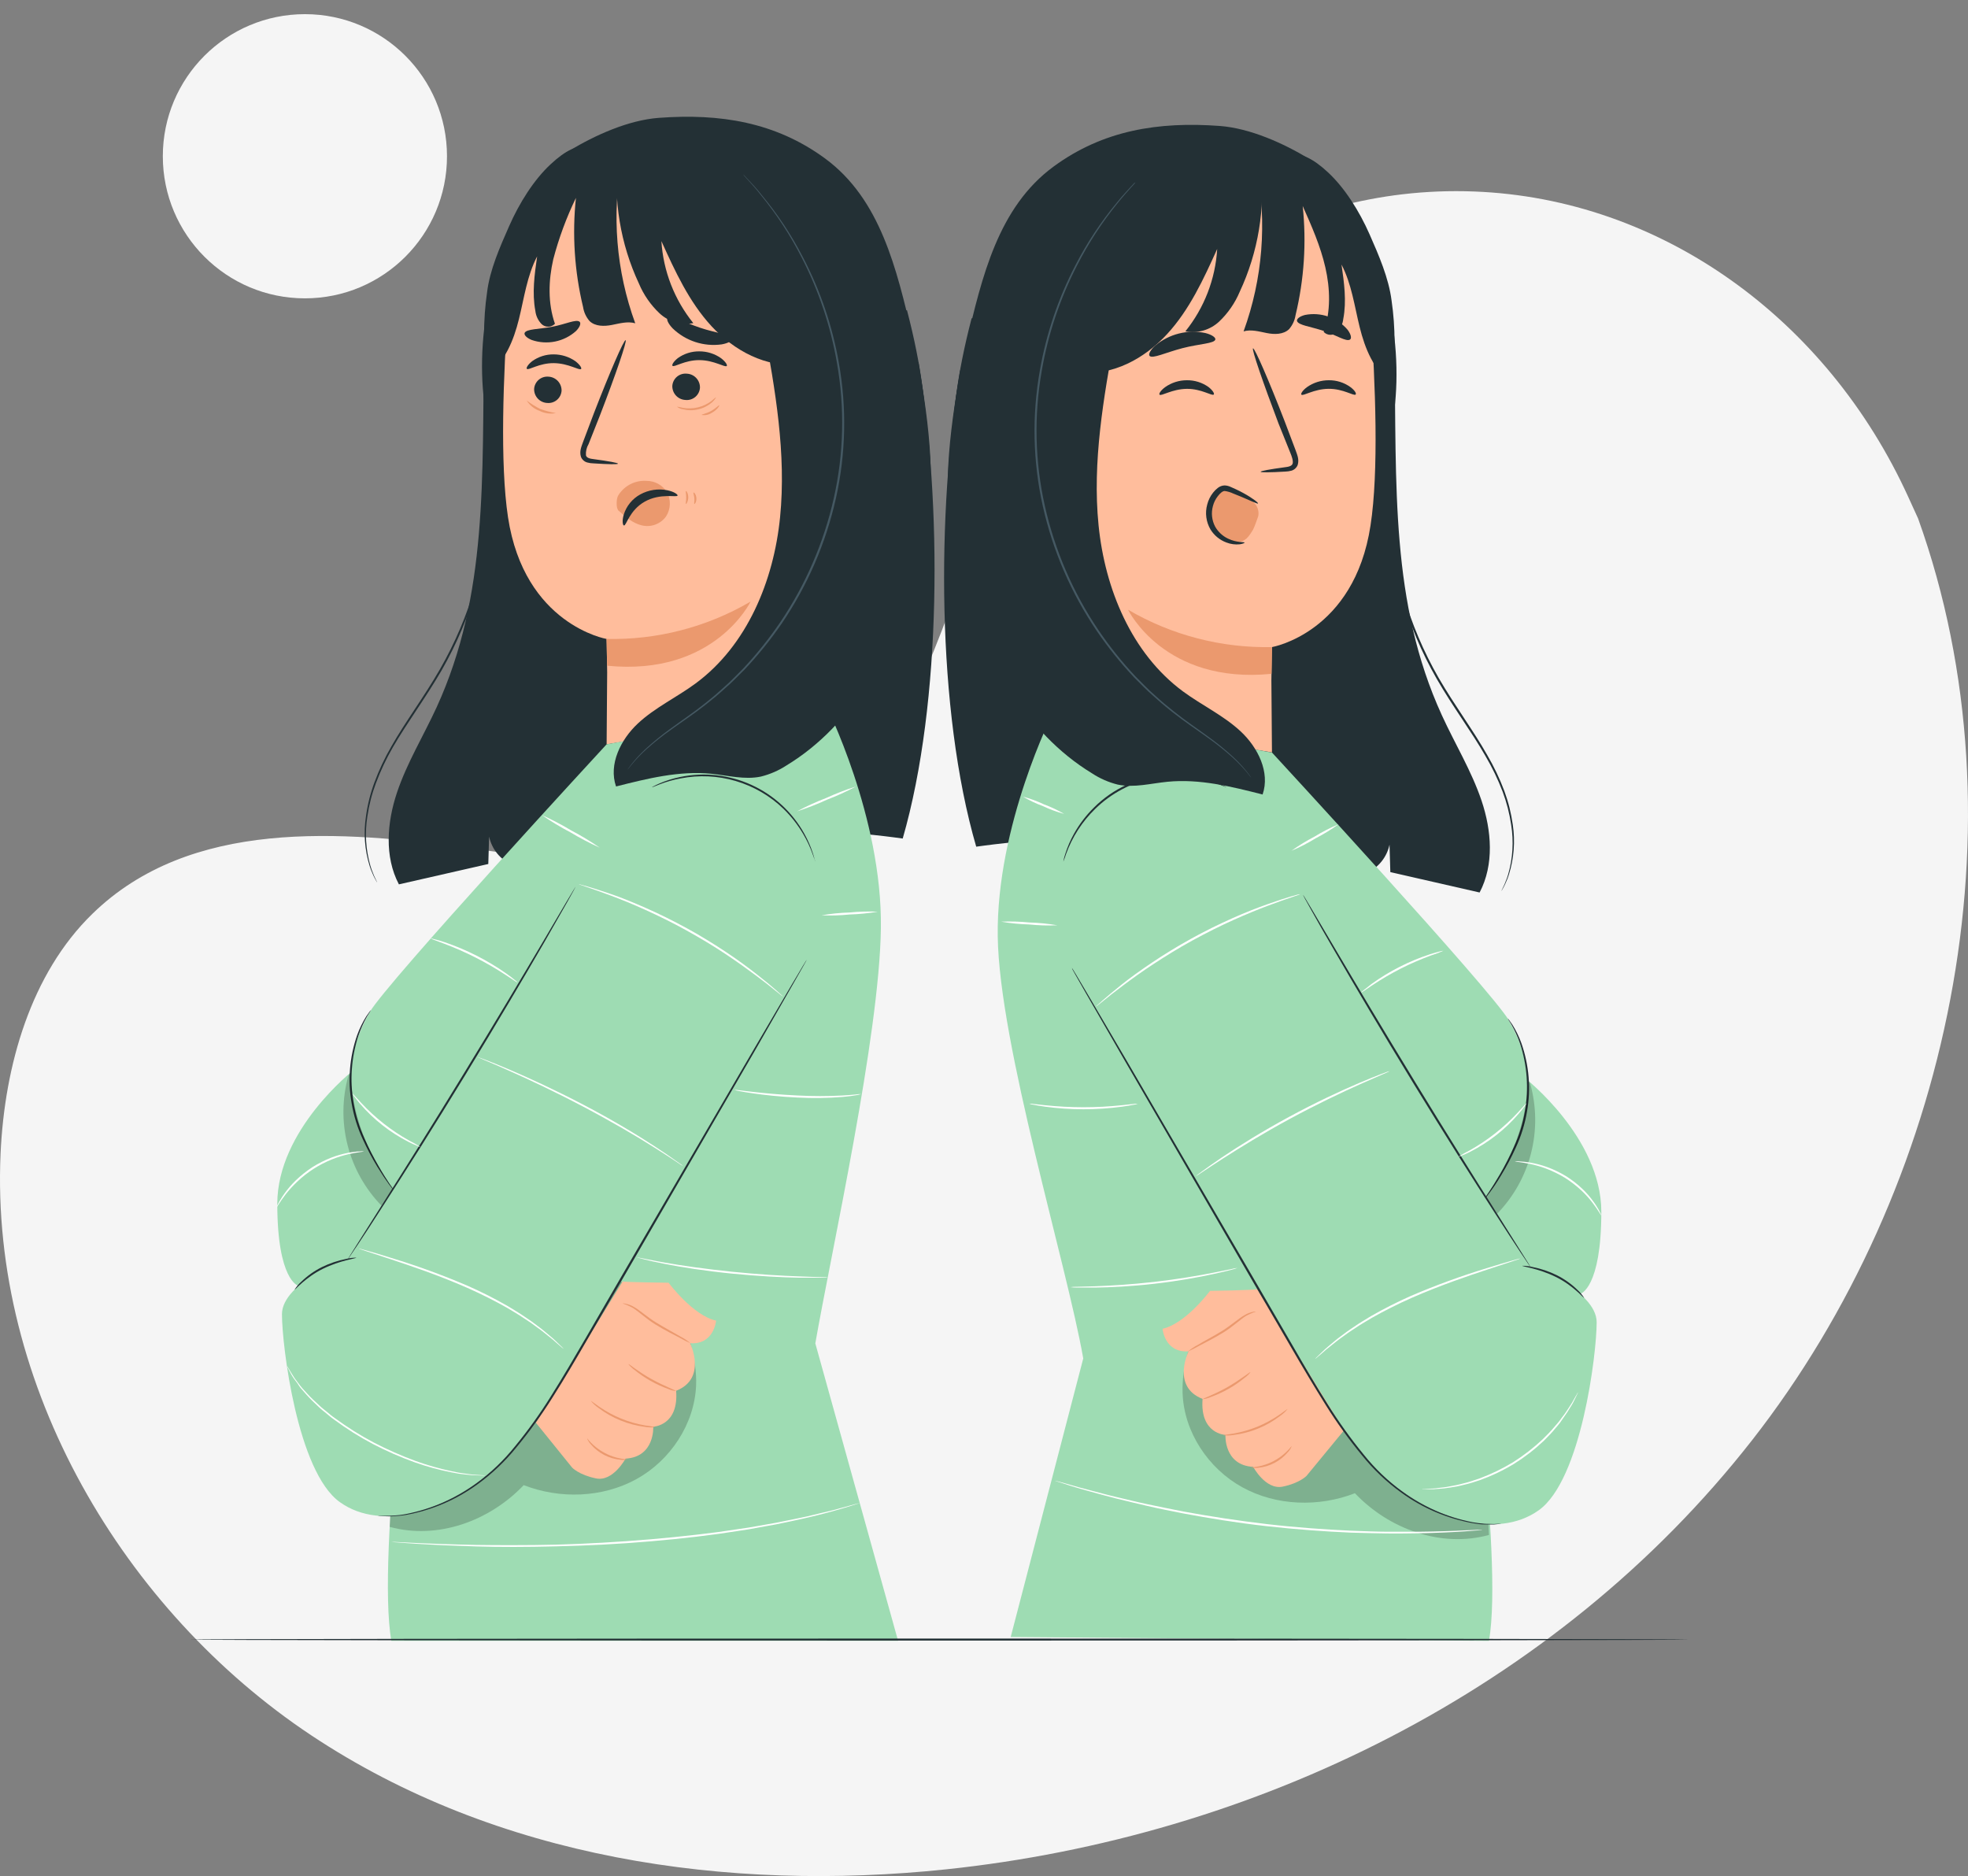
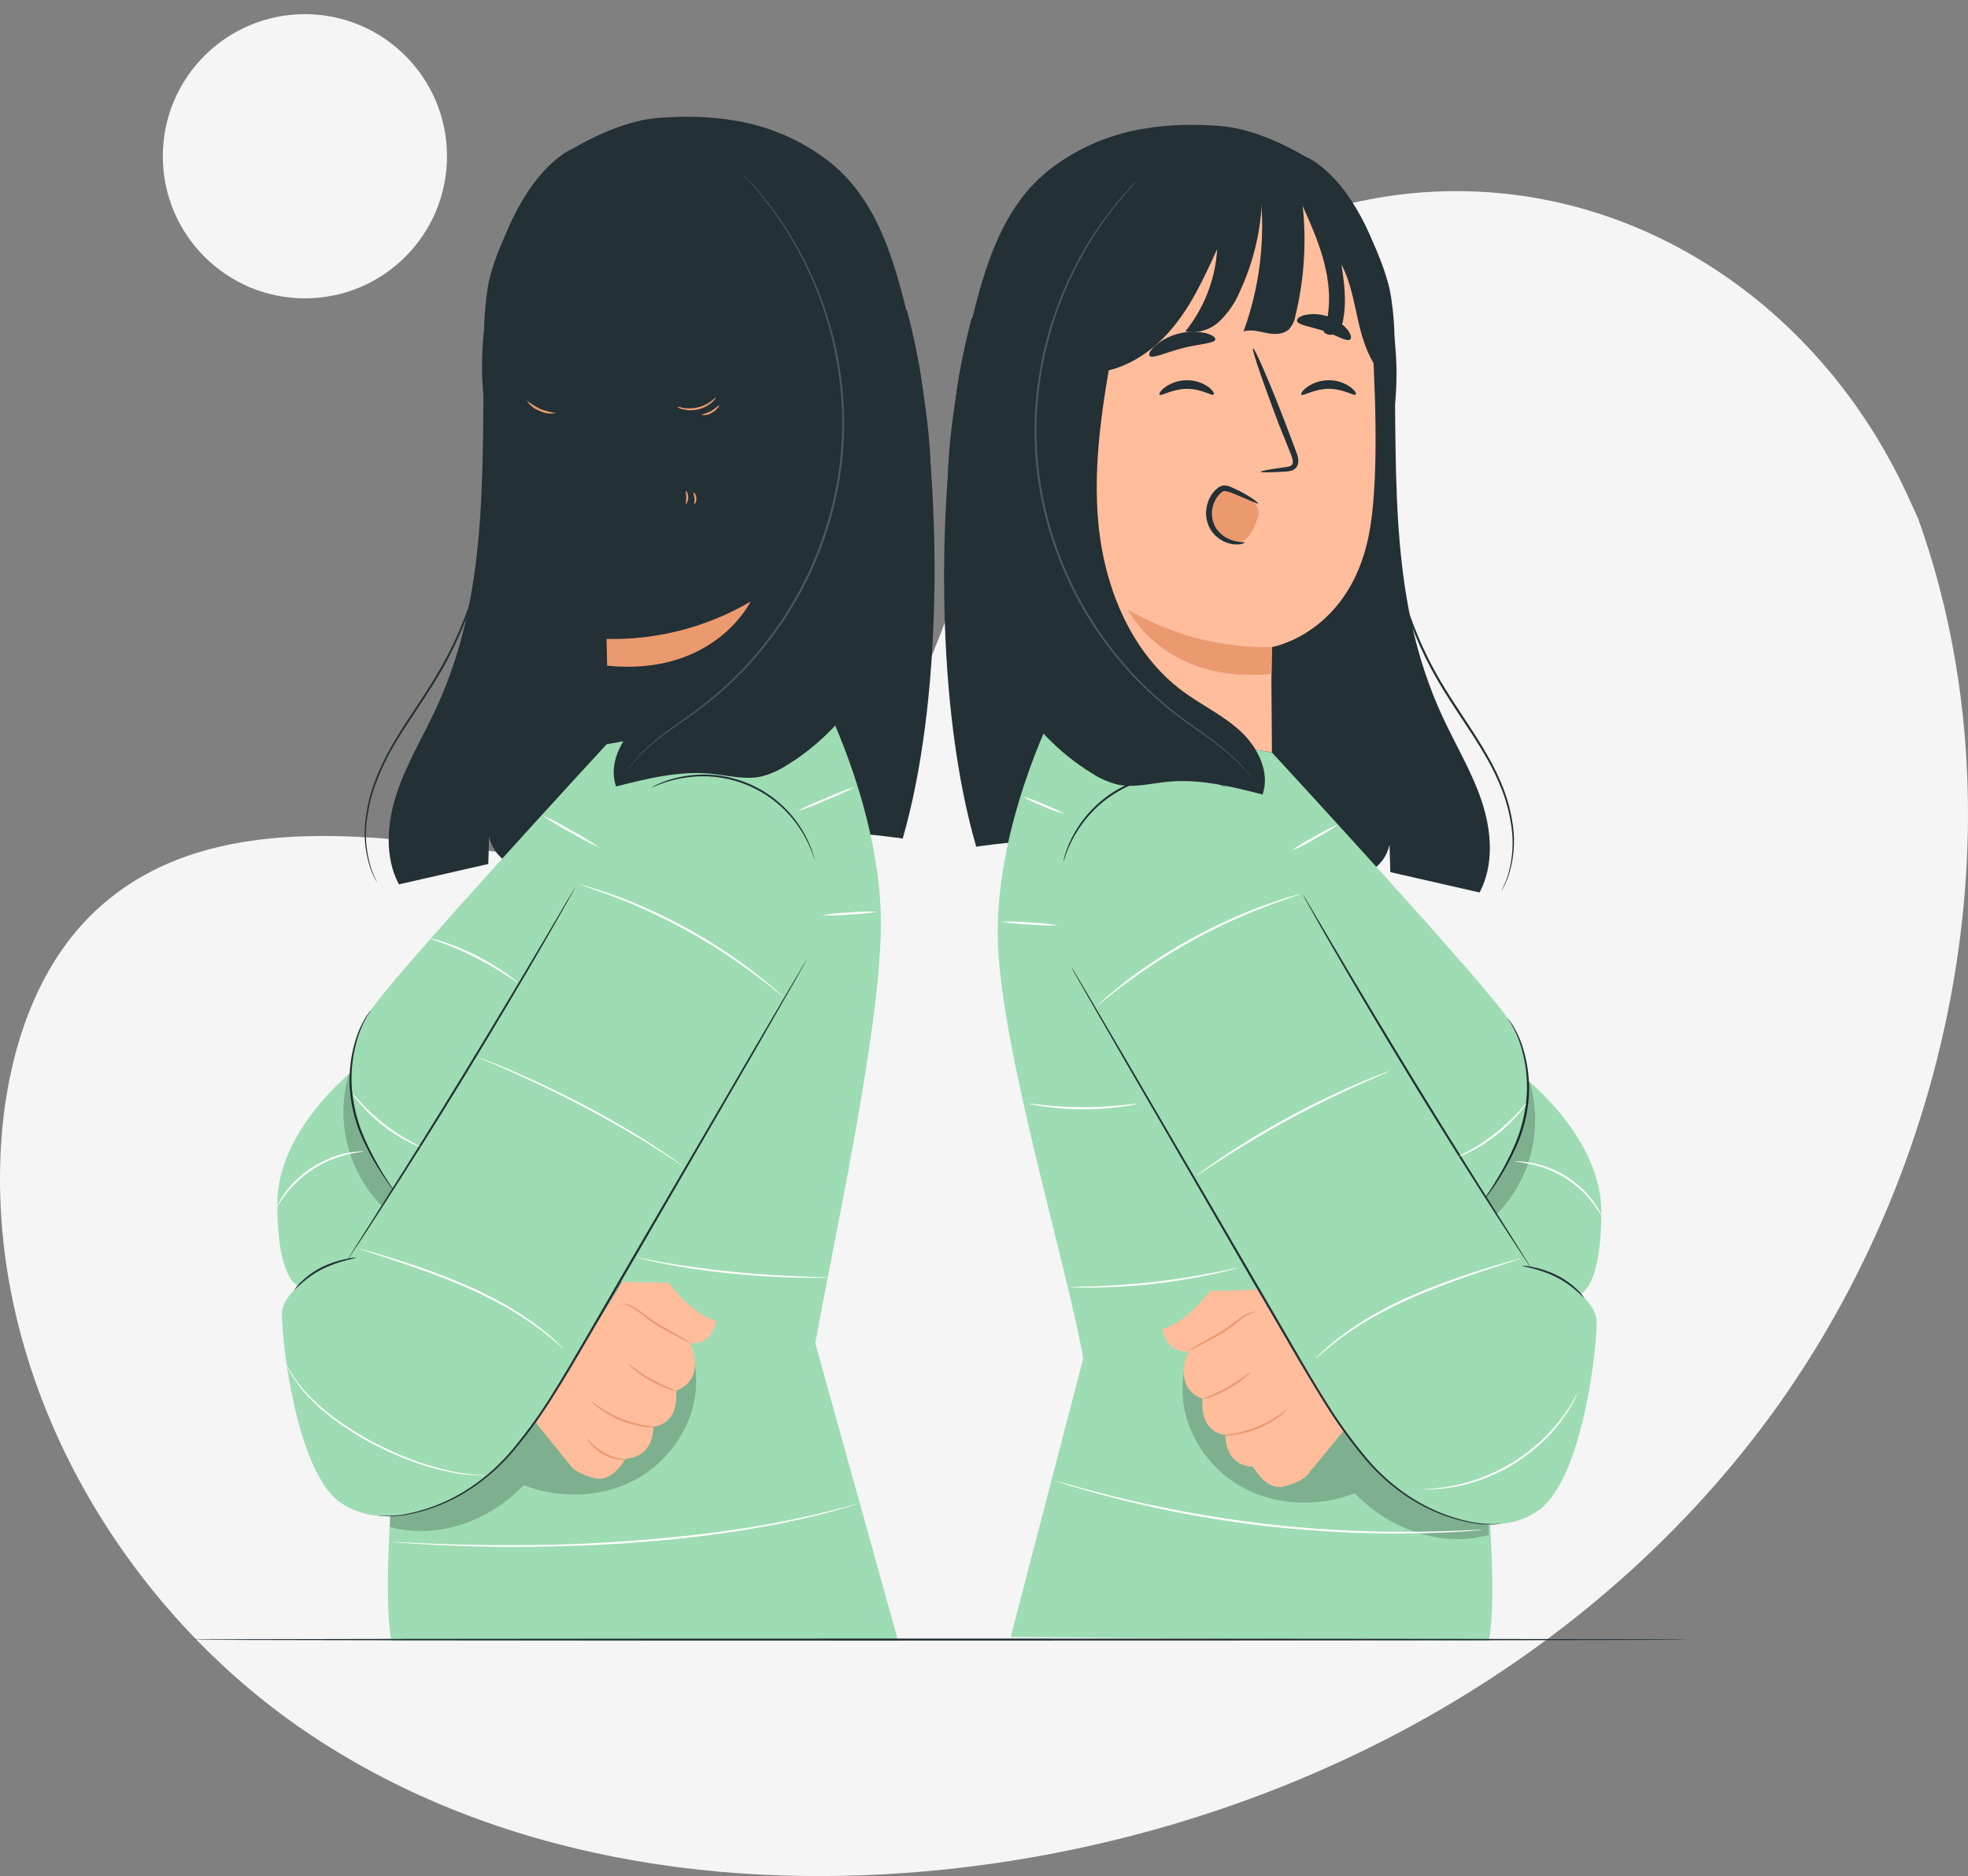
<svg xmlns="http://www.w3.org/2000/svg" fill-rule="evenodd" height="265.0" preserveAspectRatio="xMinYMin meet" version="1.0" viewBox="0 0 278 265" width="278.0">
  <rect x="0" y="0" width="278" height="265" fill="#808080" stroke="none" />
  <title>...</title>
  <desc>...</desc>
  <g clip="0 0 278 265" id="group" transform="scale(1,-1) translate(0,-265)">
    <g transform="">
      <g transform=" matrix(1,0,0,-1,0,265)">
        <g transform="">
          <path d="M 270.95 73.24 L 269.585 70.246 C 258.103 44.999 234.613 28.048 208.252 27.05 C 204.858 26.917 201.459 27.05 198.083 27.447 C 173.762 30.317 151.244 47.081 140.355 70.425 C 133.947 84.164 130.98 100.436 120.329 110.752 C 106.459 124.179 85.231 122.448 66.665 119.859 C 48.1 117.27 26.85 115.602 13.031 129.099 C 4.368 137.543 0.652 150.455 0.081 162.93 C -1.402 195.943 17.623 227.592 43.924 245.089 C 70.225 262.585 102.728 267.279 133.635 264.051 C 176.937 259.498 219.675 239.023 247.519 203.405 C 275.363 167.788 286.466 116.452 270.95 73.24 Z " style="stroke: none; stroke-opacity: 0.2; stroke-linecap: butt; stroke-width: 1; fill: rgb(96%,96%,96%); fill-rule: evenodd;" />
        </g>
        <g transform="">
          <path d="M 43.071 42.142 C 54.156 42.142 63.142 33.156 63.142 22.071 C 63.142 10.986 54.156 2 43.071 2 C 31.986 2 23 10.986 23 22.071 C 23 33.156 31.986 42.142 43.071 42.142 Z " style="stroke: none; stroke-opacity: 0.2; stroke-linecap: butt; stroke-width: 1; fill: rgb(96%,96%,96%); fill-rule: evenodd;" />
        </g>
        <g transform="">
          <path d="M 135.624 52.306 L 196.992 49.658 C 197.281 68.727 196.403 85.136 203.677 101.029 C 205.524 105.071 207.872 108.896 209.288 113.107 C 210.705 117.318 211.081 122.135 209.01 126.068 L 196.398 123.186 L 196.284 119.312 C 196.1 120.177 195.717 120.987 195.165 121.676 C 194.612 122.366 193.906 122.917 193.102 123.284 C 191.059 124.259 188.694 124.248 186.428 124.178 C 173.295 123.762 160.241 121.988 147.474 118.882 C 145.779 118.468 137.901 119.596 137.901 119.596 C 132.279 100.26 132.323 72.192 135.624 52.306 Z " style="stroke: none; stroke-opacity: 0.2; stroke-linecap: butt; stroke-width: 1; fill: rgb(14%,19%,21%); fill-rule: evenodd;" />
        </g>
        <g transform="">
          <path d="M 136.468 48.618 C 138.702 39.139 140.985 29.272 148.841 23.519 C 155.837 18.387 163.66 17.15 172.312 17.793 C 176.572 18.114 181.328 20.239 184.973 22.462 C 189.974 25.513 191.941 31.429 194.235 36.823 C 198.811 47.627 197.716 62.021 194.235 65.921 L 148.999 87.992 C 141.263 83.633 136.054 81.552 134.257 72.857 C 133.036 66.907 135.096 54.508 136.468 48.618 Z " style="stroke: none; stroke-opacity: 0.2; stroke-linecap: butt; stroke-width: 1; fill: rgb(14%,19%,21%); fill-rule: evenodd;" />
        </g>
        <g transform="">
          <path d="M 149.544 32.339 L 177.804 24.99 C 186.864 23.965 192.971 35.09 193.603 44.183 C 194.306 54.29 194.769 66.657 193.603 74.208 C 191.299 89.392 179.683 91.402 179.683 91.402 C 179.683 91.402 179.651 91.626 179.596 96.131 L 179.678 106.276 L 150.193 101.421 L 144.777 37.782 C 144.742 36.442 145.213 35.137 146.097 34.129 C 146.98 33.12 148.211 32.481 149.544 32.339 Z " style="stroke: none; stroke-opacity: 0.2; stroke-linecap: butt; stroke-width: 1; fill: rgb(100%,74%,61%); fill-rule: evenodd;" />
        </g>
        <g transform="">
          <path d="M 191.495 55.727 C 191.255 55.983 189.773 54.904 187.681 54.921 C 185.589 54.937 184.064 56.01 183.835 55.743 C 183.72 55.635 183.965 55.171 184.63 54.681 C 185.531 54.046 186.606 53.707 187.708 53.711 C 188.796 53.698 189.859 54.032 190.743 54.665 C 191.413 55.155 191.636 55.613 191.495 55.727 Z " style="stroke: none; stroke-opacity: 0.2; stroke-linecap: butt; stroke-width: 1; fill: rgb(14%,19%,21%); fill-rule: evenodd;" />
        </g>
        <g transform="">
          <path d="M 171.457 55.727 C 171.217 55.983 169.735 54.904 167.643 54.926 C 165.551 54.948 164.025 56.016 163.796 55.743 C 163.682 55.635 163.922 55.171 164.592 54.681 C 165.492 54.046 166.568 53.707 167.67 53.711 C 168.759 53.699 169.823 54.033 170.71 54.665 C 171.337 55.155 171.576 55.613 171.457 55.727 Z " style="stroke: none; stroke-opacity: 0.2; stroke-linecap: butt; stroke-width: 1; fill: rgb(14%,19%,21%); fill-rule: evenodd;" />
        </g>
        <g transform="">
          <path d="M 178.081 66.641 C 178.081 66.521 179.367 66.287 181.475 66.003 C 182.02 65.943 182.516 65.834 182.603 65.459 C 182.69 65.083 182.5 64.5 182.238 63.879 L 180.604 59.82 C 178.419 54.05 176.784 49.31 177.002 49.207 C 177.22 49.103 179.242 53.734 181.475 59.515 C 182.02 60.937 182.527 62.299 183.017 63.595 C 183.224 64.2 183.562 64.892 183.306 65.693 C 183.229 65.882 183.111 66.05 182.96 66.187 C 182.809 66.324 182.629 66.425 182.434 66.483 C 182.137 66.564 181.832 66.608 181.524 66.614 C 179.405 66.744 178.087 66.744 178.081 66.641 Z " style="stroke: none; stroke-opacity: 0.2; stroke-linecap: butt; stroke-width: 1; fill: rgb(14%,19%,21%); fill-rule: evenodd;" />
        </g>
        <g transform="">
          <path d="M 179.694 91.402 C 172.555 91.557 165.513 89.73 159.351 86.123 C 159.351 86.123 164.445 96.698 179.618 95.178 L 179.694 91.402 Z " style="stroke: none; stroke-opacity: 0.2; stroke-linecap: butt; stroke-width: 1; fill: rgb(92%,60%,43%); fill-rule: evenodd;" />
        </g>
        <g transform="">
          <path d="M 171.68 47.949 C 171.549 48.537 169.441 48.554 167.049 49.175 C 164.657 49.796 162.777 50.727 162.385 50.264 C 162.205 50.041 162.478 49.464 163.197 48.81 C 164.166 47.998 165.308 47.416 166.535 47.111 C 167.762 46.805 169.042 46.782 170.28 47.045 C 171.222 47.284 171.729 47.676 171.68 47.949 Z " style="stroke: none; stroke-opacity: 0.2; stroke-linecap: butt; stroke-width: 1; fill: rgb(14%,19%,21%); fill-rule: evenodd;" />
        </g>
        <g transform="">
          <path d="M 190.694 47.969 C 190.149 48.296 188.77 47.337 186.934 46.727 C 185.098 46.117 183.426 45.942 183.219 45.354 C 183.137 45.076 183.524 44.7 184.346 44.487 C 185.446 44.272 186.583 44.352 187.641 44.721 C 188.699 45.089 189.639 45.733 190.367 46.585 C 190.873 47.272 190.95 47.805 190.694 47.969 Z " style="stroke: none; stroke-opacity: 0.2; stroke-linecap: butt; stroke-width: 1; fill: rgb(14%,19%,21%); fill-rule: evenodd;" />
        </g>
        <g transform="">
          <path d="M 178.087 23.236 C 178.768 29.387 177.743 35.608 175.123 41.215 C 174.454 42.807 173.462 44.243 172.208 45.432 C 171.577 46.018 170.816 46.448 169.988 46.688 C 169.161 46.927 168.288 46.969 167.441 46.81 C 170.114 43.491 171.687 39.422 171.941 35.167 C 170.013 39.422 168.035 43.754 164.859 47.197 C 161.682 50.64 157.171 53.124 152.508 52.58 L 152.905 49.469 C 152.17 51.681 150.993 53.855 149.059 55.162 C 147.125 56.47 144.308 56.666 142.549 55.135 C 144.325 47.584 139.912 39.221 143.028 32.122 C 145.207 27.219 150.427 24.375 155.591 22.898 C 162.897 20.823 170.624 20.729 177.978 22.626 Z " style="stroke: none; stroke-opacity: 0.2; stroke-linecap: butt; stroke-width: 0; fill: rgb(14%,19%,21%); fill-rule: evenodd;" />
          <path d="M 178.087 23.236 C 178.768 29.387 177.743 35.608 175.123 41.215 C 174.454 42.807 173.462 44.243 172.208 45.432 C 171.577 46.018 170.816 46.448 169.988 46.688 C 169.161 46.927 168.288 46.969 167.441 46.81 C 170.114 43.491 171.687 39.422 171.941 35.167 C 170.013 39.422 168.035 43.754 164.859 47.197 C 161.682 50.64 157.171 53.124 152.508 52.58 L 152.905 49.469 C 152.17 51.681 150.993 53.855 149.059 55.162 C 147.125 56.47 144.308 56.666 142.549 55.135 C 144.325 47.584 139.912 39.221 143.028 32.122 C 145.207 27.219 150.427 24.375 155.591 22.898 C 162.897 20.823 170.624 20.729 177.978 22.626 " style="stroke: none; stroke-opacity: 0.2; stroke-linecap: butt; stroke-width: 1; fill: none; fill-opacity: 0.2; fill-rule: evenodd;" />
        </g>
        <g transform="">
          <path d="M 177.449 23.344 C 177.449 23.453 177.487 23.562 177.509 23.671 L 177.46 23.671 C 177.455 23.578 177.455 23.458 177.449 23.344 Z " style="stroke: none; stroke-opacity: 0.2; stroke-linecap: butt; stroke-width: 1; fill: rgb(14%,19%,21%); fill-rule: evenodd;" />
        </g>
        <g transform="">
          <path d="M 177.509 23.671 L 178.441 23.317 C 181.339 21.922 183.263 20.298 187.599 24.352 C 189.947 26.531 192.012 29.8 193.467 33.101 C 194.764 36.049 196.164 39.247 196.572 42.439 C 197.136 46.3 197.136 50.222 196.572 54.082 C 194.05 52.306 192.813 49.217 192.072 46.226 C 191.331 43.235 190.928 40.097 189.501 37.367 C 189.871 39.917 190.236 42.521 189.751 45.054 C 189.673 45.762 189.36 46.424 188.863 46.934 C 188.606 47.174 188.265 47.304 187.913 47.294 C 187.562 47.285 187.228 47.138 186.984 46.885 C 188.003 43.976 187.904 40.767 187.218 37.765 C 186.532 34.763 185.278 31.919 184.02 29.102 C 184.566 34.258 184.225 39.469 183.012 44.51 C 182.899 45.246 182.58 45.935 182.091 46.498 C 181.29 47.266 180.026 47.261 178.937 47.043 C 177.847 46.825 176.714 46.498 175.668 46.809 C 178.362 39.404 178.998 31.408 177.509 23.671 Z " style="stroke: none; stroke-opacity: 0.2; stroke-linecap: butt; stroke-width: 1; fill: rgb(14%,19%,21%); fill-rule: evenodd;" />
        </g>
        <g transform="">
          <path d="M 196.06 64.019 C 196.066 64.076 196.066 64.132 196.06 64.188 L 196.06 64.69 C 196.06 65.131 195.989 65.779 195.989 66.613 C 195.931 68.977 196.018 71.342 196.251 73.695 C 196.387 75.183 196.627 76.801 196.926 78.528 C 197.226 80.255 197.651 82.085 198.223 83.976 C 199.415 88.088 201.094 92.042 203.224 95.755 C 205.507 99.694 208.128 103.181 210.084 106.651 C 211.033 108.271 211.843 109.97 212.503 111.729 C 213.069 113.267 213.469 114.861 213.696 116.485 C 214.05 118.842 213.863 121.249 213.151 123.524 L 212.966 124.069 L 212.759 124.548 C 212.66 124.802 212.545 125.05 212.415 125.289 C 212.312 125.469 212.236 125.616 212.176 125.725 C 212.116 125.834 212.088 125.878 212.083 125.872 C 212.098 125.817 212.12 125.764 212.148 125.714 L 212.361 125.262 C 212.485 125.021 212.592 124.771 212.682 124.515 L 212.873 124.036 L 213.047 123.491 C 213.701 121.224 213.844 118.841 213.467 116.512 C 213.234 114.906 212.828 113.33 212.257 111.81 C 211.59 110.07 210.78 108.388 209.833 106.782 C 207.877 103.35 205.246 99.874 202.952 95.886 C 200.811 92.154 199.13 88.177 197.945 84.041 C 197.4 82.14 197.003 80.293 196.665 78.566 C 196.327 76.839 196.147 75.204 196.022 73.712 C 195.81 71.357 195.753 68.991 195.853 66.629 C 195.853 65.79 195.946 65.142 195.973 64.706 C 195.973 64.499 196.006 64.335 196.017 64.205 C 196.025 64.142 196.04 64.08 196.06 64.019 L 196.06 64.019 Z " style="stroke: none; stroke-opacity: 0.2; stroke-linecap: butt; stroke-width: 1; fill: rgb(14%,19%,21%); fill-rule: evenodd;" />
        </g>
        <g transform="">
          <path d="M 171.004 71.392 C 171.489 70.433 171.914 69.082 172.955 68.962 C 174.448 68.788 176.294 69.987 177.384 71.289 C 177.551 71.523 177.668 71.789 177.729 72.07 C 177.79 72.35 177.793 72.641 177.738 72.923 C 177.624 73.245 177.166 74.558 176.997 74.83 C 176.028 76.464 175.717 76.334 174.611 76.693 C 173.505 77.053 172.165 75.685 171.342 74.645 C 170.993 74.186 170.777 73.639 170.717 73.066 C 170.657 72.492 170.757 71.913 171.004 71.392 L 171.004 71.392 Z " style="stroke: none; stroke-opacity: 0.2; stroke-linecap: butt; stroke-width: 1; fill: rgb(92%,60%,43%); fill-rule: evenodd;" />
        </g>
        <g transform="">
          <path d="M 175.804 76.648 C 175.804 76.697 175.592 76.811 175.14 76.882 C 174.493 76.951 173.839 76.863 173.233 76.626 C 172.305 76.281 171.519 75.637 170.999 74.796 C 170.689 74.269 170.487 73.686 170.407 73.081 C 170.326 72.475 170.368 71.86 170.53 71.271 C 170.685 70.655 170.969 70.079 171.364 69.582 C 171.555 69.339 171.775 69.119 172.018 68.928 C 172.288 68.711 172.62 68.585 172.966 68.568 C 173.268 68.574 173.565 68.645 173.837 68.775 L 174.497 69.07 C 174.911 69.26 175.298 69.456 175.641 69.647 C 177.019 70.404 177.766 71.025 177.711 71.118 C 177.657 71.211 176.79 70.786 175.379 70.186 C 175.025 70.039 174.638 69.881 174.219 69.718 C 173.832 69.533 173.418 69.41 172.993 69.353 C 172.699 69.353 172.323 69.696 172.023 70.094 C 171.702 70.505 171.468 70.978 171.337 71.483 C 171.068 72.46 171.183 73.503 171.658 74.398 C 172.074 75.126 172.701 75.712 173.456 76.076 C 174.796 76.719 175.799 76.501 175.804 76.648 Z " style="stroke: none; stroke-opacity: 0.2; stroke-linecap: butt; stroke-width: 1; fill: rgb(14%,19%,21%); fill-rule: evenodd;" />
        </g>
        <g transform="">
          <path d="M 140.941 132.275 C 140.723 116.524 148.754 100.676 148.754 100.676 L 179.688 106.304 C 179.688 106.304 210.743 139.957 213.129 144.108 C 216.659 150.259 215.651 153.73 215.439 157.151 C 215.227 160.572 207.092 175.985 206.88 178.339 C 206.668 180.692 212.47 219.788 210.329 231.774 L 142.772 231.229 L 153.02 191.883 C 150.704 178.649 141.148 147.524 140.941 132.275 Z " style="stroke: none; stroke-opacity: 0.2; stroke-linecap: butt; stroke-width: 1; fill: rgb(62%,86%,70%); fill-rule: evenodd;" />
        </g>
        <g transform="">
          <g transform="">
            <path d="M 169.359 186.247 C 170.606 182.837 177.781 184.684 177.967 181.061 L 195.793 205 C 197.634 207.37 199.519 209.75 201.889 211.592 C 204.259 213.433 205.85 215.182 210.247 215.258 L 210.329 216.817 C 203.573 218.669 196.223 216.005 191.396 210.922 C 186.286 212.905 180.299 212.725 175.493 210.083 C 170.688 207.44 167.261 202.292 167.054 196.817 C 166.918 193.188 168.106 189.652 169.359 186.247 Z " style="stroke: none; stroke-opacity: 0.2; stroke-linecap: butt; stroke-width: 1; fill: rgb(0%,0%,0%); fill-opacity: 0.2; fill-rule: evenodd;" />
          </g>
        </g>
        <g transform="">
          <path d="M 147.484 124.314 C 149.348 107.888 163.099 99.59 175.956 109.98 C 178.719 112.208 182.619 118.217 184.499 120.876 C 192.846 132.666 215.94 178.539 215.94 178.539 C 215.94 178.539 225.545 182.276 225.545 186.771 C 225.545 191.266 223.366 209.037 217.373 213.32 C 211.38 217.602 201.955 214.54 194.84 208.046 C 193.75 207.071 190.574 203.339 186.956 197.64 C 181.922 189.697 175.602 178.168 168.857 167.011 C 157.961 148.988 147.179 131.38 147.386 125.779 C 147.365 125.3 147.425 124.809 147.484 124.314 Z " style="stroke: none; stroke-opacity: 0.2; stroke-linecap: butt; stroke-width: 1; fill: rgb(62%,86%,70%); fill-rule: evenodd;" />
        </g>
        <g transform="">
          <path d="M 215.466 152.318 C 215.466 152.318 226.183 160.692 226.204 171.142 C 226.204 181.994 223.246 182.752 223.246 182.752 C 220.533 180.789 217.498 179.314 214.278 178.393 L 207.12 164.13 L 215.466 152.318 Z " style="stroke: none; stroke-opacity: 0.2; stroke-linecap: butt; stroke-width: 1; fill: rgb(62%,86%,70%); fill-rule: evenodd;" />
        </g>
        <g transform="">
          <path d="M 169.865 197.592 C 165.452 195.881 167.888 190.88 167.888 190.88 C 164.499 191.108 164.221 187.692 164.221 187.692 C 167.49 186.979 170.928 182.337 170.928 182.337 C 170.928 182.337 177.106 182.255 177.596 182.092 L 189.86 202.032 L 184.564 208.466 C 184.564 208.466 183.584 209.507 181.181 209.992 C 178.779 210.477 177.024 207.197 177.024 207.197 C 172.856 206.968 173.107 202.686 173.107 202.686 C 173.107 202.686 169.479 202.566 169.876 197.592 L 169.865 197.592 Z " style="stroke: none; stroke-opacity: 0.2; stroke-linecap: butt; stroke-width: 1; fill: rgb(100%,74%,61%); fill-rule: evenodd;" />
        </g>
        <g transform="">
          <path d="M 167.844 190.874 C 168.263 190.523 168.72 190.22 169.206 189.969 C 170.078 189.425 171.326 188.809 172.622 188.003 C 173.919 187.196 174.949 186.237 175.858 185.736 C 176.21 185.53 176.593 185.383 176.992 185.3 C 177.135 185.258 177.284 185.243 177.433 185.257 C 176.923 185.429 176.428 185.646 175.956 185.905 C 175.117 186.45 174.11 187.431 172.775 188.242 C 171.44 189.054 170.198 189.67 169.304 190.144 C 168.835 190.42 168.347 190.664 167.844 190.874 L 167.844 190.874 Z " style="stroke: none; stroke-opacity: 0.2; stroke-linecap: butt; stroke-width: 1; fill: rgb(92%,60%,43%); fill-rule: evenodd;" />
        </g>
        <g transform="">
          <path d="M 172.808 202.734 C 172.808 202.691 173.352 202.647 174.251 202.494 C 175.4 202.288 176.524 201.965 177.607 201.53 C 178.689 201.083 179.721 200.525 180.686 199.863 C 181.427 199.356 181.857 198.997 181.884 199.029 C 181.573 199.414 181.205 199.75 180.795 200.026 C 179.848 200.749 178.809 201.343 177.705 201.792 C 176.604 202.241 175.448 202.543 174.268 202.691 C 173.785 202.773 173.294 202.788 172.808 202.734 L 172.808 202.734 Z " style="stroke: none; stroke-opacity: 0.2; stroke-linecap: butt; stroke-width: 1; fill: rgb(92%,60%,43%); fill-rule: evenodd;" />
        </g>
        <g transform="">
-           <path d="M 182.451 204.298 C 182.332 204.617 182.146 204.906 181.906 205.147 C 180.843 206.394 179.336 207.176 177.706 207.327 C 177.373 207.379 177.034 207.362 176.708 207.278 C 177.82 207.208 178.904 206.906 179.891 206.389 C 180.877 205.873 181.744 205.155 182.434 204.281 L 182.451 204.298 Z " style="stroke: none; stroke-opacity: 0.2; stroke-linecap: butt; stroke-width: 1; fill: rgb(92%,60%,43%); fill-rule: evenodd;" />
-         </g>
+           </g>
        <g transform="">
          <path d="M 169.893 197.641 C 169.86 197.559 171.527 196.998 173.385 195.935 C 175.243 194.873 176.578 193.756 176.654 193.811 C 176.42 194.118 176.141 194.388 175.826 194.611 C 174.393 195.789 172.768 196.711 171.021 197.335 C 170.663 197.494 170.282 197.597 169.893 197.641 L 169.893 197.641 Z " style="stroke: none; stroke-opacity: 0.2; stroke-linecap: butt; stroke-width: 1; fill: rgb(92%,60%,43%); fill-rule: evenodd;" />
        </g>
        <g transform="">
          <path d="M 151.413 136.709 C 151.413 136.709 151.467 136.78 151.56 136.932 L 151.963 137.597 L 153.494 140.179 L 159.073 149.686 C 163.763 157.728 170.247 168.842 177.389 181.111 L 182.598 190.073 C 184.27 192.977 185.91 195.761 187.55 198.36 C 189.086 200.828 190.78 203.193 192.622 205.442 C 194.198 207.418 196.03 209.175 198.07 210.667 C 201.032 212.843 204.442 214.332 208.051 215.026 C 208.618 215.126 209.189 215.196 209.762 215.238 C 210.263 215.238 210.683 215.271 211.026 215.271 L 211.805 215.233 L 212.072 215.233 L 211.805 215.265 L 211.026 215.336 C 210.688 215.336 210.258 215.336 209.757 215.336 C 209.255 215.336 208.667 215.26 208.035 215.146 C 204.392 214.487 200.944 213.014 197.95 210.836 C 195.882 209.345 194.022 207.584 192.421 205.6 C 190.564 203.354 188.857 200.988 187.31 198.518 C 185.676 195.914 184.014 193.13 182.336 190.231 L 177.122 181.269 L 158.877 149.801 C 156.561 145.775 154.681 142.517 153.374 140.25 L 151.892 137.646 L 151.511 136.965 L 151.413 136.709 Z " style="stroke: none; stroke-opacity: 0.2; stroke-linecap: butt; stroke-width: 1; fill: rgb(14%,19%,21%); fill-rule: evenodd;" />
        </g>
        <g transform="">
          <path d="M 215.041 178.795 C 215.537 178.79 216.032 178.851 216.512 178.975 C 217.687 179.206 218.827 179.59 219.901 180.119 C 220.975 180.655 221.96 181.354 222.821 182.189 C 223.189 182.522 223.51 182.903 223.775 183.323 C 223.704 183.404 222.265 181.596 219.776 180.37 C 217.286 179.144 215.014 178.904 215.041 178.795 Z " style="stroke: none; stroke-opacity: 0.2; stroke-linecap: butt; stroke-width: 1; fill: rgb(14%,19%,21%); fill-rule: evenodd;" />
        </g>
        <g transform="">
          <path d="M 184.074 126.412 C 184.074 126.412 184.112 126.45 184.167 126.543 L 184.412 126.941 L 185.333 128.482 C 186.134 129.844 187.278 131.779 188.689 134.165 C 191.522 138.965 195.461 145.579 199.896 152.835 C 204.33 160.092 208.427 166.614 211.413 171.326 L 214.921 176.9 L 215.875 178.42 L 216.12 178.818 C 216.148 178.863 216.173 178.911 216.196 178.959 C 216.196 178.959 216.158 178.921 216.093 178.834 L 215.831 178.453 L 214.829 176.96 C 213.968 175.663 212.731 173.773 211.222 171.435 C 208.193 166.75 204.074 160.245 199.634 152.983 C 195.194 145.72 191.282 139.095 188.493 134.268 C 187.098 131.855 185.976 129.91 185.224 128.537 C 184.853 127.867 184.565 127.344 184.352 126.968 L 184.134 126.554 L 184.074 126.412 Z " style="stroke: none; stroke-opacity: 0.2; stroke-linecap: butt; stroke-width: 1; fill: rgb(14%,19%,21%); fill-rule: evenodd;" />
        </g>
        <g transform="">
          <path d="M 150.203 121.71 C 150.212 121.61 150.23 121.512 150.258 121.415 C 150.312 121.23 150.361 120.952 150.486 120.604 C 150.799 119.612 151.214 118.655 151.723 117.749 C 152.48 116.399 153.422 115.163 154.523 114.077 C 157.227 111.365 160.821 109.724 164.641 109.457 C 166.181 109.338 167.731 109.437 169.244 109.751 C 170.264 109.958 171.259 110.27 172.214 110.683 C 172.557 110.819 172.802 110.966 172.976 111.048 C 173.069 111.086 173.155 111.137 173.232 111.2 C 173.232 111.2 172.851 111.053 172.175 110.786 C 169.24 109.606 166.025 109.307 162.922 109.924 C 159.819 110.541 156.964 112.049 154.703 114.262 C 152.868 116.049 151.462 118.228 150.59 120.636 C 150.479 121 150.35 121.359 150.203 121.71 Z " style="stroke: none; stroke-opacity: 0.2; stroke-linecap: butt; stroke-width: 1; fill: rgb(14%,19%,21%); fill-rule: evenodd;" />
        </g>
        <g transform="">
          <path d="M 209.773 169.267 C 209.945 168.95 210.136 168.645 210.345 168.352 C 210.726 167.774 211.266 166.93 211.887 165.856 C 212.613 164.601 213.271 163.308 213.859 161.983 C 214.599 160.374 215.121 158.674 215.412 156.927 C 215.964 153.747 215.726 150.481 214.72 147.415 C 214.401 146.494 213.999 145.604 213.521 144.756 L 213.102 144.075 C 213.049 143.996 213.005 143.912 212.971 143.824 C 212.971 143.824 213.042 143.895 213.151 144.042 L 213.614 144.696 C 214.145 145.54 214.583 146.438 214.921 147.376 C 216.001 150.466 216.271 153.78 215.706 157.003 C 215.41 158.773 214.874 160.494 214.115 162.119 C 213.514 163.447 212.831 164.737 212.072 165.982 C 211.429 167.071 210.863 167.878 210.438 168.444 C 210.236 168.728 210.073 168.94 209.958 169.082 C 209.904 169.151 209.842 169.213 209.773 169.267 Z " style="stroke: none; stroke-opacity: 0.2; stroke-linecap: butt; stroke-width: 1; fill: rgb(14%,19%,21%); fill-rule: evenodd;" />
        </g>
        <g transform="">
          <g transform="">
            <path d="M 215.908 152.688 L 216.164 153.096 C 217.057 156.297 217.095 159.676 216.274 162.896 C 215.453 166.116 213.801 169.064 211.484 171.445 L 209.85 169.016 C 213.471 164.309 215.583 158.617 215.908 152.688 L 215.908 152.688 Z " style="stroke: none; stroke-opacity: 0.2; stroke-linecap: butt; stroke-width: 1; fill: rgb(0%,0%,0%); fill-opacity: 0.2; fill-rule: evenodd;" />
          </g>
        </g>
        <g transform="">
          <path d="M 183.66 126.303 C 183.563 126.36 183.459 126.404 183.35 126.433 L 182.435 126.749 C 181.634 127.011 180.49 127.414 179.084 127.943 C 177.678 128.471 176.028 129.147 174.219 129.958 C 172.41 130.77 170.46 131.74 168.449 132.84 C 166.439 133.941 164.592 135.091 162.93 136.18 C 161.269 137.27 159.825 138.31 158.626 139.215 C 157.428 140.119 156.48 140.849 155.831 141.394 L 155.074 141.999 C 154.99 142.073 154.899 142.138 154.802 142.195 C 154.871 142.105 154.951 142.024 155.041 141.955 L 155.761 141.307 C 156.387 140.762 157.324 139.967 158.485 139.04 C 159.645 138.114 161.116 137.057 162.767 135.946 C 164.418 134.834 166.286 133.69 168.291 132.579 C 170.296 131.468 172.274 130.514 174.088 129.702 C 175.902 128.891 177.575 128.242 178.991 127.741 C 180.408 127.24 181.563 126.858 182.375 126.624 L 183.306 126.363 C 183.422 126.331 183.541 126.311 183.66 126.303 Z " style="stroke: none; stroke-opacity: 0.2; stroke-linecap: butt; stroke-width: 1; fill: rgb(100%,100%,100%); fill-rule: evenodd;" />
        </g>
        <g transform="">
          <path d="M 196.289 151.305 C 196.202 151.367 196.107 151.416 196.006 151.452 L 195.172 151.817 C 194.448 152.127 193.402 152.585 192.116 153.157 C 189.539 154.307 186.019 155.979 182.233 158.028 C 178.447 160.076 175.15 162.114 172.759 163.645 C 171.571 164.407 170.618 165.039 169.964 165.475 L 169.207 165.976 C 169.118 166.037 169.025 166.089 168.929 166.134 C 168.929 166.134 169.005 166.053 169.174 165.927 L 169.904 165.383 C 170.536 164.914 171.478 164.26 172.628 163.47 C 174.971 161.896 178.283 159.826 182.075 157.772 C 185.867 155.718 189.414 154.072 192.012 152.966 C 193.309 152.422 194.371 151.986 195.112 151.708 L 195.962 151.392 C 196.069 151.354 196.178 151.325 196.289 151.305 Z " style="stroke: none; stroke-opacity: 0.2; stroke-linecap: butt; stroke-width: 1; fill: rgb(100%,100%,100%); fill-rule: evenodd;" />
        </g>
        <g transform="">
          <path d="M 214.731 177.771 C 214.636 177.827 214.533 177.869 214.426 177.897 L 213.527 178.202 L 210.215 179.291 C 207.425 180.218 203.562 181.509 199.454 183.307 C 197.401 184.217 195.499 185.181 193.805 186.14 C 192.977 186.641 192.17 187.093 191.462 187.584 C 191.103 187.823 190.748 188.041 190.422 188.275 L 189.484 188.951 C 188.88 189.371 188.395 189.801 187.921 190.161 C 187.447 190.52 187.076 190.847 186.771 191.125 L 186.047 191.74 C 185.967 191.816 185.879 191.884 185.785 191.942 C 185.85 191.852 185.925 191.77 186.009 191.697 L 186.69 191.038 C 186.984 190.749 187.349 190.406 187.806 190.035 C 188.264 189.665 188.754 189.213 189.354 188.782 C 189.653 188.564 189.958 188.33 190.28 188.09 C 190.601 187.851 190.961 187.627 191.32 187.382 C 192.029 186.881 192.835 186.418 193.663 185.906 C 195.501 184.853 197.392 183.897 199.329 183.04 C 202.859 181.527 206.469 180.21 210.144 179.095 C 211.549 178.66 212.693 178.322 213.483 178.098 L 214.399 177.842 C 214.506 177.806 214.618 177.782 214.731 177.771 Z " style="stroke: none; stroke-opacity: 0.2; stroke-linecap: butt; stroke-width: 1; fill: rgb(100%,100%,100%); fill-rule: evenodd;" />
        </g>
        <g transform="">
-           <path d="M 203.895 134.301 C 203.309 134.557 202.711 134.782 202.102 134.976 C 200.66 135.508 199.248 136.121 197.875 136.812 C 196.507 137.513 195.179 138.29 193.897 139.139 C 192.911 139.792 192.323 140.228 192.296 140.19 C 192.268 140.152 192.416 140.049 192.672 139.836 C 192.928 139.624 193.304 139.324 193.761 138.975 C 195.018 138.068 196.344 137.261 197.727 136.562 C 199.109 135.86 200.542 135.266 202.015 134.786 C 202.56 134.606 203.039 134.475 203.366 134.399 C 203.537 134.341 203.715 134.308 203.895 134.301 L 203.895 134.301 Z " style="stroke: none; stroke-opacity: 0.2; stroke-linecap: butt; stroke-width: 1; fill: rgb(100%,100%,100%); fill-rule: evenodd;" />
-         </g>
+           </g>
        <g transform="">
          <path d="M 215.624 155.849 C 215.56 156 215.471 156.139 215.363 156.263 C 215.107 156.624 214.832 156.971 214.54 157.303 C 212.629 159.526 210.303 161.354 207.692 162.686 C 207.191 162.937 206.777 163.127 206.488 163.231 C 206.341 163.302 206.185 163.354 206.025 163.383 C 206.535 163.063 207.06 162.768 207.599 162.501 C 208.86 161.789 210.066 160.984 211.206 160.093 C 212.335 159.205 213.395 158.232 214.377 157.183 C 215.15 156.355 215.586 155.821 215.624 155.849 Z " style="stroke: none; stroke-opacity: 0.2; stroke-linecap: butt; stroke-width: 1; fill: rgb(100%,100%,100%); fill-rule: evenodd;" />
        </g>
        <g transform="">
          <path d="M 226.205 171.685 C 226.156 171.712 225.774 170.955 224.952 169.882 C 224.469 169.254 223.935 168.667 223.355 168.127 C 222.644 167.47 221.875 166.879 221.056 166.362 C 220.228 165.861 219.356 165.434 218.452 165.087 C 217.713 164.807 216.953 164.583 216.18 164.417 C 214.856 164.139 214.001 164.101 214.001 164.047 C 214.198 164.021 214.398 164.021 214.595 164.047 C 215.143 164.072 215.689 164.134 216.229 164.232 C 217.021 164.372 217.799 164.579 218.556 164.853 C 219.481 165.192 220.372 165.621 221.214 166.133 C 222.051 166.658 222.832 167.265 223.546 167.948 C 224.127 168.505 224.655 169.116 225.121 169.773 C 225.305 170.021 225.476 170.279 225.633 170.546 C 225.759 170.74 225.871 170.942 225.971 171.151 C 226.07 171.319 226.148 171.498 226.205 171.685 L 226.205 171.685 Z " style="stroke: none; stroke-opacity: 0.2; stroke-linecap: butt; stroke-width: 1; fill: rgb(100%,100%,100%); fill-rule: evenodd;" />
        </g>
        <g transform="">
          <path d="M 222.903 196.682 C 222.882 196.772 222.847 196.858 222.799 196.938 C 222.707 197.134 222.587 197.368 222.451 197.657 L 222.189 198.175 C 222.091 198.36 221.966 198.551 221.835 198.763 C 221.553 199.248 221.246 199.717 220.914 200.169 L 220.37 200.959 C 220.168 201.231 219.928 201.503 219.699 201.77 C 219.242 202.348 218.686 202.893 218.114 203.481 C 216.822 204.707 215.411 205.802 213.903 206.75 C 212.379 207.679 210.765 208.453 209.087 209.06 C 208.302 209.311 207.566 209.567 206.847 209.719 C 206.493 209.801 206.155 209.899 205.823 209.959 L 204.859 210.117 C 204.308 210.209 203.754 210.272 203.197 210.308 C 202.952 210.308 202.723 210.351 202.511 210.362 L 201.138 210.362 C 201.046 210.375 200.952 210.375 200.86 210.362 C 200.95 210.337 201.044 210.326 201.138 210.329 L 201.928 210.28 L 202.505 210.253 C 202.712 210.253 202.936 210.204 203.181 210.177 C 203.666 210.117 204.221 210.079 204.815 209.948 L 205.763 209.768 C 206.096 209.708 206.428 209.605 206.782 209.518 C 207.49 209.36 208.215 209.093 208.988 208.837 C 210.644 208.224 212.236 207.454 213.745 206.538 C 215.235 205.595 216.632 204.513 217.918 203.307 C 218.49 202.729 219.051 202.19 219.509 201.629 C 219.743 201.356 219.983 201.084 220.19 200.833 L 220.767 200.06 C 221.154 199.58 221.437 199.095 221.71 198.692 C 221.841 198.485 221.971 198.3 222.08 198.115 L 222.358 197.614 L 222.756 196.927 C 222.843 196.758 222.892 196.676 222.903 196.682 Z " style="stroke: none; stroke-opacity: 0.2; stroke-linecap: butt; stroke-width: 1; fill: rgb(100%,100%,100%); fill-rule: evenodd;" />
        </g>
        <g transform="">
          <path d="M 189.108 116.414 C 188.068 117.16 186.976 117.83 185.839 118.419 C 184.746 119.09 183.604 119.679 182.423 120.179 C 183.463 119.433 184.556 118.763 185.692 118.174 C 186.785 117.502 187.927 116.914 189.108 116.414 L 189.108 116.414 Z " style="stroke: none; stroke-opacity: 0.2; stroke-linecap: butt; stroke-width: 1; fill: rgb(100%,100%,100%); fill-rule: evenodd;" />
        </g>
        <g transform="">
          <path d="M 160.724 155.903 C 160.534 155.974 160.336 156.023 160.135 156.05 C 159.754 156.131 159.193 156.224 158.501 156.322 C 156.695 156.565 154.875 156.686 153.053 156.687 C 151.23 156.688 149.41 156.564 147.605 156.317 C 146.913 156.219 146.352 156.126 145.97 156.044 C 145.769 156.018 145.571 155.967 145.382 155.892 C 145.584 155.882 145.787 155.896 145.987 155.935 L 147.621 156.115 C 151.232 156.496 154.873 156.496 158.485 156.115 L 160.119 155.935 C 160.318 155.898 160.522 155.887 160.724 155.903 L 160.724 155.903 Z " style="stroke: none; stroke-opacity: 0.2; stroke-linecap: butt; stroke-width: 1; fill: rgb(100%,100%,100%); fill-rule: evenodd;" />
        </g>
        <g transform="">
          <path d="M 149.37 130.699 C 148.039 130.757 146.707 130.719 145.382 130.584 C 144.052 130.545 142.727 130.412 141.416 130.187 C 142.744 130.131 144.075 130.17 145.398 130.301 C 146.73 130.341 148.057 130.474 149.37 130.699 L 149.37 130.699 Z " style="stroke: none; stroke-opacity: 0.2; stroke-linecap: butt; stroke-width: 1; fill: rgb(100%,100%,100%); fill-rule: evenodd;" />
        </g>
        <g transform="">
          <path d="M 150.318 114.966 C 149.299 114.692 148.308 114.327 147.354 113.877 C 146.363 113.511 145.406 113.059 144.494 112.525 C 145.514 112.798 146.508 113.163 147.463 113.615 C 148.453 113.98 149.408 114.432 150.318 114.966 Z " style="stroke: none; stroke-opacity: 0.2; stroke-linecap: butt; stroke-width: 1; fill: rgb(100%,100%,100%); fill-rule: evenodd;" />
        </g>
        <g transform="">
          <path d="M 174.807 179.096 C 174.515 179.21 174.214 179.301 173.908 179.368 C 173.325 179.526 172.475 179.728 171.424 179.956 C 169.315 180.42 166.379 180.954 163.11 181.329 C 159.841 181.705 156.855 181.847 154.698 181.874 C 153.608 181.874 152.747 181.874 152.143 181.874 C 151.829 181.876 151.516 181.855 151.206 181.814 C 151.516 181.771 151.829 181.752 152.143 181.76 L 154.692 181.689 C 156.844 181.613 159.814 181.438 163.077 181.068 C 166.34 180.697 169.272 180.191 171.38 179.777 L 173.881 179.275 C 174.184 179.191 174.494 179.131 174.807 179.096 Z " style="stroke: none; stroke-opacity: 0.2; stroke-linecap: butt; stroke-width: 1; fill: rgb(100%,100%,100%); fill-rule: evenodd;" />
        </g>
        <g transform="">
          <path d="M 209.413 216.099 C 209.362 216.116 209.309 216.125 209.255 216.126 L 208.798 216.164 L 207.022 216.3 C 206.248 216.355 205.306 216.42 204.205 216.458 C 203.104 216.496 201.857 216.567 200.473 216.578 C 199.089 216.589 197.575 216.633 195.951 216.605 C 194.328 216.578 192.584 216.545 190.759 216.486 C 187.103 216.328 183.088 216.039 178.893 215.57 C 174.698 215.102 170.721 214.442 167.125 213.772 C 165.333 213.413 163.622 213.086 162.042 212.71 C 160.462 212.334 158.98 211.996 157.64 211.658 C 156.3 211.321 155.09 210.977 154.033 210.689 C 152.976 210.4 152.066 210.144 151.309 209.899 L 149.604 209.354 L 149.168 209.212 L 149.021 209.152 C 149.073 209.156 149.125 209.167 149.174 209.185 L 149.626 209.299 L 151.336 209.779 C 152.077 209.997 152.971 210.253 154.061 210.525 C 155.15 210.798 156.327 211.141 157.673 211.451 C 159.018 211.762 160.484 212.138 162.075 212.47 C 163.666 212.803 165.344 213.151 167.158 213.505 C 170.748 214.159 174.72 214.786 178.909 215.276 C 183.099 215.766 187.082 216.039 190.754 216.213 C 192.579 216.278 194.311 216.355 195.935 216.36 C 197.558 216.366 199.073 216.36 200.457 216.36 C 201.841 216.36 203.083 216.306 204.183 216.278 C 205.284 216.251 206.226 216.208 206.994 216.164 L 208.776 216.088 L 209.239 216.088 L 209.413 216.099 Z " style="stroke: none; stroke-opacity: 0.2; stroke-linecap: butt; stroke-width: 1; fill: rgb(100%,100%,100%); fill-rule: evenodd;" />
        </g>
        <g transform="">
          <path d="M 137.253 44.951 L 157.504 47.288 C 155.897 56.174 154.284 65.207 155.183 74.191 C 156.082 83.175 159.836 92.284 167.098 97.656 C 169.773 99.629 172.851 101.061 175.27 103.322 C 177.689 105.583 179.438 109.081 178.354 112.225 C 173.952 111.102 169.435 109.98 164.919 110.427 C 162.571 110.656 160.195 111.309 157.885 110.824 C 156.595 110.502 155.368 109.964 154.257 109.234 C 144.761 103.453 139.002 92.889 136.589 81.993 C 134.175 71.097 133.08 60.914 137.253 44.951 Z " style="stroke: none; stroke-opacity: 0.2; stroke-linecap: butt; stroke-width: 1; fill: rgb(14%,19%,21%); fill-rule: evenodd;" />
        </g>
        <g transform="">
          <path d="M 160.407 25.764 C 160.356 25.834 160.302 25.901 160.244 25.965 L 159.748 26.51 C 159.318 27.006 158.659 27.714 157.879 28.689 C 155.648 31.431 153.716 34.402 152.115 37.553 C 149.718 42.216 148.046 47.217 147.158 52.383 C 146.043 58.706 146.191 65.186 147.593 71.452 C 148.998 77.721 151.564 83.671 155.161 88.995 C 156.73 91.306 158.477 93.492 160.386 95.532 C 161.323 96.459 162.183 97.39 163.11 98.186 C 163.562 98.589 163.998 98.997 164.45 99.373 L 165.785 100.463 C 167.528 101.863 169.222 102.98 170.655 104.042 C 171.896 104.926 173.079 105.889 174.197 106.924 C 174.904 107.58 175.562 108.289 176.163 109.044 C 176.37 109.3 176.507 109.507 176.61 109.643 C 176.714 109.779 176.752 109.855 176.752 109.855 C 176.752 109.855 176.692 109.795 176.583 109.665 C 176.474 109.534 176.332 109.327 176.12 109.076 C 175.501 108.343 174.835 107.652 174.126 107.006 C 172.996 105.989 171.806 105.042 170.563 104.168 C 169.124 103.122 167.425 102.016 165.659 100.621 C 165.224 100.272 164.771 99.918 164.314 99.531 C 163.856 99.144 163.42 98.747 162.963 98.344 C 162.026 97.554 161.154 96.622 160.211 95.696 C 158.285 93.648 156.522 91.453 154.937 89.131 C 151.312 83.784 148.724 77.804 147.31 71.501 C 145.901 65.195 145.761 58.673 146.896 52.312 C 147.8 47.124 149.498 42.105 151.93 37.434 C 153.554 34.281 155.518 31.316 157.787 28.591 C 158.566 27.611 159.252 26.919 159.705 26.412 L 160.217 25.867 L 160.407 25.764 Z " style="stroke: none; stroke-opacity: 0.2; stroke-linecap: butt; stroke-width: 1; fill: rgb(27%,35%,39%); fill-rule: evenodd;" />
        </g>
        <g transform="">
          <path d="M 129.751 51.161 L 68.367 48.508 C 68.084 67.576 68.955 83.986 61.688 99.884 C 59.835 103.921 57.487 107.745 56.076 111.957 C 54.665 116.168 54.278 120.99 56.348 124.918 L 68.977 122.041 L 69.091 118.168 C 69.276 119.031 69.66 119.84 70.212 120.53 C 70.765 121.219 71.47 121.77 72.273 122.139 C 74.322 123.114 76.681 123.103 78.947 123.033 C 92.094 122.615 105.163 120.841 117.945 117.737 C 119.639 117.323 127.517 118.445 127.517 118.445 C 133.096 99.11 133.052 71.019 129.751 51.161 Z " style="stroke: none; stroke-opacity: 0.2; stroke-linecap: butt; stroke-width: 1; fill: rgb(14%,19%,21%); fill-rule: evenodd;" />
        </g>
        <g transform="">
          <path d="M 128.896 47.474 C 126.662 37.994 124.379 28.127 116.529 22.369 C 109.528 17.242 101.704 16.005 93.053 16.648 C 88.792 16.964 84.041 19.089 80.391 21.317 C 75.39 24.363 73.423 30.285 71.129 35.678 C 66.547 46.482 67.643 60.876 71.129 64.772 L 116.349 86.815 C 124.085 82.456 129.294 80.38 131.097 71.685 C 132.339 65.763 130.28 53.358 128.896 47.474 Z " style="stroke: none; stroke-opacity: 0.2; stroke-linecap: butt; stroke-width: 1; fill: rgb(14%,19%,21%); fill-rule: evenodd;" />
        </g>
        <g transform="">
-           <path d="M 115.847 31.19 L 87.588 23.841 C 78.528 22.822 72.42 33.947 71.788 43.04 C 71.08 53.146 70.617 65.508 71.761 73.059 C 74.066 88.248 85.681 90.253 85.681 90.253 C 85.681 90.253 85.714 90.482 85.768 94.988 L 85.692 105.132 L 115.172 100.272 L 120.587 36.633 C 120.622 35.297 120.154 33.997 119.276 32.989 C 118.399 31.982 117.175 31.34 115.847 31.19 L 115.847 31.19 Z " style="stroke: none; stroke-opacity: 0.2; stroke-linecap: butt; stroke-width: 1; fill: rgb(100%,74%,61%); fill-rule: evenodd;" />
-         </g>
+           </g>
        <g transform="">
          <path d="M 75.45 54.948 C 75.441 55.455 75.631 55.945 75.979 56.314 C 76.327 56.682 76.806 56.9 77.313 56.92 C 77.56 56.941 77.809 56.913 78.045 56.837 C 78.281 56.761 78.499 56.638 78.687 56.476 C 78.875 56.314 79.029 56.116 79.139 55.894 C 79.249 55.672 79.314 55.43 79.329 55.182 C 79.336 54.676 79.147 54.186 78.8 53.817 C 78.453 53.448 77.977 53.228 77.471 53.204 C 77.223 53.183 76.973 53.211 76.737 53.288 C 76.5 53.364 76.281 53.487 76.092 53.65 C 75.904 53.812 75.75 54.011 75.64 54.234 C 75.529 54.456 75.465 54.699 75.45 54.948 L 75.45 54.948 Z " style="stroke: none; stroke-opacity: 0.2; stroke-linecap: butt; stroke-width: 1; fill: rgb(14%,19%,21%); fill-rule: evenodd;" />
        </g>
        <g transform="">
          <path d="M 74.425 52.1 C 74.665 52.356 76.147 51.272 78.239 51.294 C 80.331 51.316 81.857 52.383 82.086 52.116 C 82.2 52.002 81.955 51.544 81.29 51.027 C 80.387 50.396 79.313 50.058 78.212 50.057 C 77.124 50.045 76.061 50.381 75.177 51.016 C 74.529 51.528 74.306 51.986 74.425 52.1 Z " style="stroke: none; stroke-opacity: 0.2; stroke-linecap: butt; stroke-width: 1; fill: rgb(14%,19%,21%); fill-rule: evenodd;" />
        </g>
        <g transform="">
          <path d="M 94.97 54.524 C 94.963 55.031 95.153 55.52 95.501 55.889 C 95.849 56.257 96.327 56.475 96.834 56.496 C 97.083 56.522 97.335 56.496 97.574 56.422 C 97.813 56.347 98.035 56.225 98.226 56.063 C 98.417 55.901 98.573 55.701 98.685 55.477 C 98.796 55.253 98.862 55.008 98.877 54.758 C 98.886 54.251 98.696 53.76 98.348 53.39 C 98 53.02 97.521 52.802 97.013 52.781 C 96.764 52.756 96.512 52.782 96.273 52.857 C 96.033 52.932 95.812 53.055 95.621 53.217 C 95.43 53.38 95.274 53.58 95.162 53.804 C 95.051 54.029 94.985 54.274 94.97 54.524 Z " style="stroke: none; stroke-opacity: 0.2; stroke-linecap: butt; stroke-width: 1; fill: rgb(14%,19%,21%); fill-rule: evenodd;" />
        </g>
        <g transform="">
-           <path d="M 94.998 51.674 C 95.237 51.93 96.719 50.852 98.811 50.868 C 100.904 50.884 102.434 51.958 102.663 51.691 C 102.772 51.582 102.533 51.119 101.862 50.601 C 100.962 49.965 99.886 49.626 98.784 49.631 C 97.697 49.618 96.634 49.952 95.75 50.585 C 95.101 51.102 94.878 51.56 94.998 51.674 Z " style="stroke: none; stroke-opacity: 0.2; stroke-linecap: butt; stroke-width: 1; fill: rgb(14%,19%,21%); fill-rule: evenodd;" />
+           <path d="M 94.998 51.674 C 95.237 51.93 96.719 50.852 98.811 50.868 C 100.904 50.884 102.434 51.958 102.663 51.691 C 102.772 51.582 102.533 51.119 101.862 50.601 C 100.962 49.965 99.886 49.626 98.784 49.631 C 97.697 49.618 96.634 49.952 95.75 50.585 C 95.101 51.102 94.878 51.56 94.998 51.674 " style="stroke: none; stroke-opacity: 0.2; stroke-linecap: butt; stroke-width: 1; fill: rgb(14%,19%,21%); fill-rule: evenodd;" />
        </g>
        <g transform="">
          <path d="M 87.294 65.497 C 87.294 65.377 86.008 65.143 83.9 64.859 C 83.355 64.799 82.859 64.691 82.772 64.315 C 82.731 63.761 82.86 63.208 83.142 62.729 C 83.649 61.444 84.188 60.087 84.75 58.67 C 86.983 52.89 88.607 48.139 88.373 48.052 C 88.138 47.965 86.139 52.574 83.9 58.354 C 83.355 59.782 82.848 61.138 82.358 62.441 C 82.151 63.045 81.813 63.732 82.069 64.538 C 82.145 64.727 82.263 64.895 82.414 65.031 C 82.565 65.167 82.745 65.267 82.941 65.323 C 83.237 65.406 83.543 65.45 83.851 65.453 C 85.97 65.595 87.288 65.611 87.294 65.497 Z " style="stroke: none; stroke-opacity: 0.2; stroke-linecap: butt; stroke-width: 1; fill: rgb(14%,19%,21%); fill-rule: evenodd;" />
        </g>
        <g transform="">
          <path d="M 85.681 90.252 C 92.822 90.411 99.867 88.583 106.03 84.973 C 106.03 84.973 100.936 95.553 85.763 94.033 L 85.681 90.252 Z " style="stroke: none; stroke-opacity: 0.2; stroke-linecap: butt; stroke-width: 1; fill: rgb(92%,60%,43%); fill-rule: evenodd;" />
        </g>
        <g transform="">
-           <path d="M 94.186 69.469 C 93.883 69.002 93.471 68.617 92.984 68.348 C 92.498 68.079 91.952 67.934 91.396 67.927 C 90.616 67.863 89.833 68.01 89.129 68.353 C 88.425 68.696 87.827 69.223 87.397 69.877 C 87.043 70.302 87.065 71.512 87.207 71.838 C 87.348 72.165 87.239 72.007 87.501 72.236 C 88.427 73.07 89.413 73.903 90.612 74.198 C 91.25 74.364 91.923 74.333 92.543 74.109 C 93.164 73.885 93.702 73.48 94.088 72.944 C 94.42 72.429 94.605 71.833 94.622 71.22 C 94.639 70.607 94.488 70.002 94.186 69.469 Z " style="stroke: none; stroke-opacity: 0.2; stroke-linecap: butt; stroke-width: 1; fill: rgb(92%,60%,43%); fill-rule: evenodd;" />
-         </g>
+           </g>
        <g transform="">
          <path d="M 88.138 74.223 C 88.471 74.305 88.89 72.077 91.097 70.845 C 93.303 69.614 95.641 70.301 95.711 70.001 C 95.771 69.865 95.265 69.456 94.268 69.249 C 92.967 68.991 91.618 69.197 90.454 69.832 C 89.33 70.443 88.489 71.47 88.111 72.692 C 87.839 73.608 87.98 74.212 88.138 74.223 Z " style="stroke: none; stroke-opacity: 0.2; stroke-linecap: butt; stroke-width: 1; fill: rgb(14%,19%,21%); fill-rule: evenodd;" />
        </g>
        <g transform="">
          <path d="M 103.409 47.843 C 103.328 47.244 101.23 47.081 98.882 46.291 C 96.534 45.501 94.73 44.438 94.305 44.869 C 94.115 45.076 94.344 45.675 95.014 46.378 C 95.922 47.257 97.019 47.918 98.22 48.311 C 99.422 48.703 100.697 48.818 101.949 48.644 C 102.908 48.475 103.442 48.127 103.409 47.843 Z " style="stroke: none; stroke-opacity: 0.2; stroke-linecap: butt; stroke-width: 1; fill: rgb(14%,19%,21%); fill-rule: evenodd;" />
        </g>
        <g transform="">
          <path d="M 81.873 45.447 C 81.388 45.044 79.884 45.806 77.983 46.16 C 76.082 46.514 74.404 46.46 74.115 47.01 C 73.99 47.277 74.327 47.702 75.112 48.024 C 76.172 48.389 77.311 48.465 78.411 48.242 C 79.51 48.02 80.531 47.508 81.366 46.76 C 81.955 46.16 82.091 45.643 81.873 45.447 Z " style="stroke: none; stroke-opacity: 0.2; stroke-linecap: butt; stroke-width: 1; fill: rgb(14%,19%,21%); fill-rule: evenodd;" />
        </g>
        <g transform="">
          <path d="M 87.294 22.069 C 86.608 28.22 87.632 34.441 90.252 40.048 C 90.919 41.64 91.912 43.074 93.167 44.259 C 93.799 44.847 94.56 45.278 95.389 45.518 C 96.218 45.758 97.091 45.801 97.939 45.643 C 95.271 42.342 93.694 38.292 93.428 34.055 C 95.357 38.31 97.335 42.636 100.511 46.079 C 103.687 49.522 108.247 51.996 112.884 51.445 L 112.486 48.334 C 113.221 50.552 114.398 52.726 116.332 54.033 C 118.266 55.341 121.083 55.532 122.87 54.001 C 121.094 46.455 125.512 38.087 122.391 30.988 C 120.211 26.084 114.992 23.246 109.827 21.77 C 102.522 19.692 94.795 19.598 87.441 21.497 Z " style="stroke: none; stroke-opacity: 0.2; stroke-linecap: butt; stroke-width: 0; fill: rgb(14%,19%,21%); fill-rule: evenodd;" />
          <path d="M 87.294 22.069 C 86.608 28.22 87.632 34.441 90.252 40.048 C 90.919 41.64 91.912 43.074 93.167 44.259 C 93.799 44.847 94.56 45.278 95.389 45.518 C 96.218 45.758 97.091 45.801 97.939 45.643 C 95.271 42.342 93.694 38.292 93.428 34.055 C 95.357 38.31 97.335 42.636 100.511 46.079 C 103.687 49.522 108.247 51.996 112.884 51.445 L 112.486 48.334 C 113.221 50.552 114.398 52.726 116.332 54.033 C 118.266 55.341 121.083 55.532 122.87 54.001 C 121.094 46.455 125.512 38.087 122.391 30.988 C 120.211 26.084 114.992 23.246 109.827 21.77 C 102.522 19.692 94.795 19.598 87.441 21.497 " style="stroke: none; stroke-opacity: 0.2; stroke-linecap: butt; stroke-width: 1; fill: none; fill-opacity: 0.2; fill-rule: evenodd;" />
        </g>
        <g transform="">
          <path d="M 87.926 22.195 C 87.926 22.304 87.888 22.419 87.866 22.528 L 87.92 22.528 C 87.92 22.43 87.92 22.315 87.926 22.195 Z " style="stroke: none; stroke-opacity: 0.2; stroke-linecap: butt; stroke-width: 1; fill: rgb(14%,19%,21%); fill-rule: evenodd;" />
        </g>
        <g transform="">
          <path d="M 87.866 22.526 L 86.934 22.172 C 84.036 20.772 82.112 19.148 77.776 23.207 C 75.428 25.387 73.363 28.655 71.914 31.957 C 70.617 34.904 69.19 38.102 68.803 41.295 C 68.244 45.154 68.244 49.073 68.803 52.932 C 71.325 51.162 72.562 48.072 73.303 45.081 C 74.044 42.09 74.447 38.952 75.874 36.217 C 75.509 38.767 75.144 41.377 75.624 43.91 C 75.701 44.617 76.014 45.277 76.512 45.784 C 76.768 46.026 77.11 46.156 77.462 46.147 C 77.814 46.138 78.148 45.99 78.391 45.735 C 77.373 42.826 77.471 39.622 78.157 36.615 C 78.94 33.633 80.011 30.733 81.355 27.958 C 80.811 33.112 81.152 38.321 82.363 43.36 C 82.475 44.098 82.794 44.79 83.284 45.354 C 84.085 46.122 85.349 46.111 86.438 45.899 C 87.528 45.686 88.661 45.354 89.734 45.664 C 87.029 38.263 86.384 30.266 87.866 22.526 L 87.866 22.526 Z " style="stroke: none; stroke-opacity: 0.2; stroke-linecap: butt; stroke-width: 1; fill: rgb(14%,19%,21%); fill-rule: evenodd;" />
        </g>
        <g transform="">
          <path d="M 101.148 56.109 C 101.176 56.109 100.996 56.436 100.604 56.818 C 100.041 57.304 99.37 57.648 98.646 57.82 C 97.923 57.993 97.168 57.989 96.447 57.809 C 96.144 57.759 95.858 57.631 95.619 57.439 C 95.913 57.477 96.204 57.535 96.49 57.613 C 97.186 57.728 97.897 57.704 98.582 57.542 C 99.267 57.378 99.912 57.078 100.478 56.66 C 100.69 56.462 100.914 56.279 101.148 56.109 Z " style="stroke: none; stroke-opacity: 0.2; stroke-linecap: butt; stroke-width: 1; fill: rgb(92%,60%,43%); fill-rule: evenodd;" />
        </g>
        <g transform="">
          <path d="M 78.539 58.349 C 77.754 58.505 76.939 58.396 76.224 58.038 C 75.47 57.77 74.829 57.256 74.404 56.578 C 75.01 57.036 75.658 57.437 76.338 57.777 C 77.052 58.034 77.789 58.226 78.539 58.349 Z " style="stroke: none; stroke-opacity: 0.2; stroke-linecap: butt; stroke-width: 1; fill: rgb(92%,60%,43%); fill-rule: evenodd;" />
        </g>
        <g transform="">
          <path d="M 101.601 57.248 C 101.666 57.286 101.312 57.901 100.56 58.304 C 100.133 58.591 99.612 58.701 99.106 58.609 C 99.106 58.528 99.743 58.435 100.424 58.065 C 101.105 57.694 101.541 57.199 101.601 57.248 Z " style="stroke: none; stroke-opacity: 0.2; stroke-linecap: butt; stroke-width: 1; fill: rgb(92%,60%,43%); fill-rule: evenodd;" />
        </g>
        <g transform="">
          <path d="M 69.315 62.853 C 69.323 62.91 69.323 62.966 69.315 63.022 C 69.315 63.148 69.315 63.311 69.359 63.518 C 69.359 63.959 69.462 64.608 69.484 65.441 C 69.579 67.803 69.52 70.169 69.309 72.524 C 69.184 74.017 68.955 75.646 68.667 77.384 C 68.378 79.122 67.953 80.958 67.386 82.832 C 66.202 86.968 64.522 90.947 62.385 94.681 C 60.086 98.642 57.482 102.118 55.499 105.545 C 54.565 107.161 53.767 108.853 53.112 110.601 C 52.539 112.12 52.132 113.696 51.897 115.303 C 51.52 117.63 51.663 120.011 52.317 122.276 C 52.377 122.478 52.437 122.663 52.491 122.821 C 52.546 122.979 52.622 123.153 52.682 123.306 C 52.772 123.562 52.88 123.811 53.003 124.052 L 53.216 124.504 C 53.246 124.553 53.268 124.607 53.281 124.662 C 53.247 124.616 53.216 124.566 53.189 124.515 L 52.949 124.074 C 52.818 123.837 52.703 123.591 52.606 123.339 C 52.54 123.186 52.475 123.028 52.399 122.859 L 52.213 122.314 C 51.509 120.039 51.334 117.634 51.701 115.281 C 51.923 113.657 52.321 112.062 52.889 110.525 C 53.544 108.76 54.347 107.054 55.291 105.425 C 57.242 101.971 59.873 98.49 62.151 94.529 C 64.279 90.815 65.958 86.861 67.152 82.75 C 67.724 80.865 68.106 79.023 68.449 77.302 C 68.792 75.58 68.994 73.957 69.124 72.469 C 69.357 70.116 69.444 67.751 69.386 65.387 C 69.386 64.548 69.326 63.905 69.315 63.464 L 69.315 62.962 C 69.312 62.926 69.312 62.89 69.315 62.853 Z " style="stroke: none; stroke-opacity: 0.2; stroke-linecap: butt; stroke-width: 1; fill: rgb(14%,19%,21%); fill-rule: evenodd;" />
        </g>
        <g transform="">
          <path d="M 96.899 71.184 C 96.823 71.146 96.943 70.754 96.937 70.269 C 96.932 69.784 96.823 69.386 96.899 69.353 C 96.975 69.321 97.226 69.708 97.221 70.269 C 97.215 70.83 96.959 71.222 96.899 71.184 Z " style="stroke: none; stroke-opacity: 0.2; stroke-linecap: butt; stroke-width: 1; fill: rgb(92%,60%,43%); fill-rule: evenodd;" />
        </g>
        <g transform="">
          <path d="M 98.087 71.184 C 98.016 71.151 98.119 70.803 98.087 70.378 C 98.054 69.953 97.901 69.62 97.972 69.571 C 98.043 69.522 98.332 69.838 98.37 70.356 C 98.408 70.874 98.152 71.228 98.087 71.184 Z " style="stroke: none; stroke-opacity: 0.2; stroke-linecap: butt; stroke-width: 1; fill: rgb(92%,60%,43%); fill-rule: evenodd;" />
        </g>
        <g transform="">
          <path d="M 124.434 131.13 C 124.652 115.38 116.621 99.504 116.621 99.504 L 85.692 105.132 C 85.692 105.132 54.638 138.779 52.246 142.931 C 48.716 149.087 49.724 152.552 49.936 156.006 C 50.148 159.46 58.283 174.841 58.495 177.194 C 58.708 179.548 53.145 219.788 55.286 231.773 L 126.864 231.773 L 115.172 189.757 C 117.487 176.508 124.227 146.38 124.434 131.13 Z " style="stroke: none; stroke-opacity: 0.2; stroke-linecap: butt; stroke-width: 1; fill: rgb(62%,86%,70%); fill-rule: evenodd;" />
        </g>
        <g transform="">
          <g transform="">
            <path d="M 96.016 185.099 C 94.769 181.694 87.594 183.541 87.408 179.912 L 69.582 203.857 C 67.74 206.227 65.856 208.607 63.486 210.449 C 61.116 212.29 59.53 214.034 55.128 214.115 L 55.046 215.674 C 61.807 217.526 69.152 214.856 73.979 209.779 C 79.089 211.762 85.076 211.577 89.882 208.94 C 94.687 206.303 98.114 201.149 98.332 195.674 C 98.457 192.051 97.269 188.509 96.016 185.099 Z " style="stroke: none; stroke-opacity: 0.2; stroke-linecap: butt; stroke-width: 1; fill: rgb(0%,0%,0%); fill-opacity: 0.2; fill-rule: evenodd;" />
          </g>
        </g>
        <g transform="">
          <path d="M 117.014 126.525 C 115.15 110.099 103.431 101.851 90.574 112.241 C 87.812 114.469 85.333 119.356 83.622 122.118 C 75.319 135.564 49.435 177.395 49.435 177.395 C 49.435 177.395 39.83 181.154 39.83 185.627 C 39.83 190.1 42.009 207.893 48.002 212.175 C 53.995 216.458 63.42 213.39 70.536 206.902 C 72.936 204.495 75.054 201.822 76.85 198.936 C 79.171 195.346 81.138 191.854 83.775 187.561 C 87.779 181.056 92.039 173.276 96.523 165.866 C 107.419 147.844 113.478 138.571 115.156 132.502 C 115.297 132.039 117.074 127.021 117.014 126.525 Z " style="stroke: none; stroke-opacity: 0.2; stroke-linecap: butt; stroke-width: 1; fill: rgb(62%,86%,70%); fill-rule: evenodd;" />
        </g>
        <g transform="">
          <path d="M 115.172 121.709 C 115.172 121.709 115.036 121.322 114.785 120.62 C 114.437 119.651 113.999 118.717 113.478 117.83 C 112.706 116.515 111.763 115.31 110.672 114.245 C 108.775 112.415 106.465 111.07 103.937 110.322 C 101.41 109.575 98.74 109.448 96.153 109.952 C 95.141 110.136 94.148 110.415 93.189 110.786 C 92.508 111.053 92.137 111.222 92.099 111.2 C 92.177 111.137 92.263 111.086 92.355 111.047 C 92.529 110.966 92.775 110.818 93.118 110.682 C 94.073 110.269 95.068 109.957 96.087 109.751 C 99.479 109.041 103.008 109.434 106.161 110.873 C 109.313 112.312 111.922 114.721 113.608 117.748 C 114.117 118.656 114.533 119.613 114.85 120.603 C 114.97 120.952 115.019 121.23 115.074 121.415 C 115.12 121.508 115.153 121.607 115.172 121.709 Z " style="stroke: none; stroke-opacity: 0.2; stroke-linecap: butt; stroke-width: 1; fill: rgb(14%,19%,21%); fill-rule: evenodd;" />
        </g>
        <g transform="">
          <path d="M 49.909 151.189 C 49.909 151.189 39.192 159.558 39.17 170.007 C 39.17 180.865 42.129 181.617 42.129 181.617 C 44.843 179.656 47.877 178.181 51.096 177.259 L 58.255 162.99 L 49.909 151.189 Z " style="stroke: none; stroke-opacity: 0.2; stroke-linecap: butt; stroke-width: 1; fill: rgb(62%,86%,70%); fill-rule: evenodd;" />
        </g>
        <g transform="">
          <path d="M 95.51 196.447 C 99.923 194.731 97.493 189.735 97.493 189.735 C 100.876 189.963 101.154 186.542 101.154 186.542 C 97.885 185.828 94.447 181.192 94.447 181.192 C 94.447 181.192 88.269 181.11 87.948 181.018 L 75.695 200.958 L 80.822 207.305 C 80.822 207.305 81.802 208.345 84.205 208.83 C 86.607 209.315 88.362 206.035 88.362 206.035 C 92.529 205.801 92.279 201.524 92.279 201.524 C 92.279 201.524 95.907 201.399 95.51 196.43 L 95.51 196.447 Z " style="stroke: none; stroke-opacity: 0.2; stroke-linecap: butt; stroke-width: 1; fill: rgb(100%,74%,61%); fill-rule: evenodd;" />
        </g>
        <g transform="">
          <path d="M 97.531 189.73 C 97.029 189.517 96.541 189.271 96.071 188.995 C 95.177 188.526 93.919 187.905 92.6 187.093 C 91.282 186.282 90.258 185.285 89.419 184.762 C 88.948 184.499 88.453 184.28 87.942 184.108 C 88.091 184.095 88.241 184.112 88.384 184.157 C 88.782 184.237 89.165 184.383 89.517 184.587 C 90.427 185.094 91.44 186.058 92.753 186.854 C 94.066 187.649 95.297 188.303 96.169 188.82 C 96.656 189.071 97.113 189.376 97.531 189.73 L 97.531 189.73 Z " style="stroke: none; stroke-opacity: 0.2; stroke-linecap: butt; stroke-width: 1; fill: rgb(92%,60%,43%); fill-rule: evenodd;" />
        </g>
        <g transform="">
          <path d="M 92.568 201.59 C 92.078 201.645 91.582 201.63 91.097 201.546 C 88.722 201.245 86.468 200.327 84.559 198.882 C 84.151 198.602 83.784 198.266 83.469 197.885 C 83.496 197.852 83.927 198.212 84.668 198.718 C 86.6 200.048 88.797 200.944 91.108 201.344 C 91.598 201.399 92.086 201.481 92.568 201.59 Z " style="stroke: none; stroke-opacity: 0.2; stroke-linecap: butt; stroke-width: 1; fill: rgb(92%,60%,43%); fill-rule: evenodd;" />
        </g>
        <g transform="">
          <path d="M 82.924 203.154 C 83.616 204.026 84.483 204.742 85.47 205.258 C 86.456 205.773 87.54 206.075 88.65 206.145 C 88.325 206.233 87.985 206.25 87.653 206.194 C 86.844 206.121 86.058 205.889 85.338 205.513 C 84.618 205.137 83.978 204.624 83.453 204.004 C 83.22 203.761 83.04 203.471 82.924 203.154 L 82.924 203.154 Z " style="stroke: none; stroke-opacity: 0.2; stroke-linecap: butt; stroke-width: 1; fill: rgb(92%,60%,43%); fill-rule: evenodd;" />
        </g>
        <g transform="">
          <path d="M 95.482 196.49 C 95.106 196.448 94.739 196.349 94.393 196.196 C 92.649 195.565 91.024 194.644 89.587 193.471 C 89.274 193.246 88.995 192.976 88.759 192.671 C 88.819 192.605 90.148 193.76 92.028 194.795 C 93.908 195.831 95.515 196.408 95.482 196.49 Z " style="stroke: none; stroke-opacity: 0.2; stroke-linecap: butt; stroke-width: 1; fill: rgb(92%,60%,43%); fill-rule: evenodd;" />
        </g>
        <g transform="">
          <path d="M 113.963 135.564 C 113.963 135.564 113.924 135.646 113.843 135.799 L 113.461 136.48 C 113.118 137.09 112.617 137.962 111.979 139.084 L 106.504 148.64 L 88.258 180.108 L 83.044 189.07 C 81.366 191.969 79.727 194.753 78.076 197.352 C 76.528 199.823 74.819 202.189 72.96 204.434 C 71.358 206.42 69.499 208.182 67.43 209.675 C 64.436 211.853 60.989 213.326 57.346 213.985 C 56.703 214.099 56.125 214.126 55.624 214.17 C 55.123 214.214 54.698 214.17 54.355 214.17 L 53.576 214.105 L 53.309 214.072 C 53.398 214.067 53.487 214.067 53.576 214.072 L 54.355 214.11 C 54.698 214.11 55.117 214.11 55.619 214.077 C 56.12 214.045 56.708 213.99 57.329 213.865 C 60.939 213.168 64.35 211.679 67.316 209.506 C 69.353 208.012 71.185 206.255 72.764 204.282 C 74.607 202.034 76.302 199.668 77.836 197.199 C 79.471 194.606 81.105 191.816 82.788 188.918 L 87.98 179.961 C 95.134 167.697 101.601 156.589 106.297 148.542 L 111.876 139.029 L 113.407 136.452 L 113.81 135.788 C 113.908 135.635 113.963 135.564 113.963 135.564 Z " style="stroke: none; stroke-opacity: 0.2; stroke-linecap: butt; stroke-width: 1; fill: rgb(14%,19%,21%); fill-rule: evenodd;" />
        </g>
        <g transform="">
          <path d="M 50.334 177.65 C 50.367 177.759 48.078 178.005 45.605 179.225 C 43.131 180.445 41.671 182.243 41.606 182.178 C 41.866 181.755 42.188 181.373 42.559 181.045 C 43.421 180.207 44.408 179.508 45.485 178.974 C 46.562 178.448 47.703 178.063 48.879 177.83 C 49.354 177.708 49.843 177.648 50.334 177.65 Z " style="stroke: none; stroke-opacity: 0.2; stroke-linecap: butt; stroke-width: 1; fill: rgb(14%,19%,21%); fill-rule: evenodd;" />
        </g>
        <g transform="">
          <path d="M 81.301 125.262 C 81.281 125.312 81.257 125.362 81.23 125.409 C 81.176 125.518 81.105 125.654 81.012 125.823 C 80.8 126.199 80.511 126.722 80.141 127.392 C 79.378 128.749 78.255 130.71 76.872 133.123 C 74.082 137.95 70.17 144.564 65.73 151.838 C 61.29 159.111 57.171 165.605 54.142 170.285 C 52.633 172.628 51.418 174.513 50.535 175.815 L 49.533 177.302 L 49.271 177.689 L 49.173 177.814 C 49.173 177.814 49.173 177.765 49.244 177.673 L 49.489 177.275 C 49.718 176.91 50.034 176.398 50.443 175.755 L 53.973 170.176 C 56.959 165.469 61.056 158.947 65.49 151.691 C 69.925 144.434 73.87 137.82 76.703 133.02 L 80.053 127.332 L 80.974 125.79 L 81.219 125.392 C 81.241 125.346 81.269 125.302 81.301 125.262 L 81.301 125.262 Z " style="stroke: none; stroke-opacity: 0.2; stroke-linecap: butt; stroke-width: 1; fill: rgb(14%,19%,21%); fill-rule: evenodd;" />
        </g>
        <g transform="">
          <path d="M 55.602 168.123 C 55.534 168.058 55.472 167.987 55.417 167.91 C 55.303 167.769 55.145 167.551 54.938 167.273 C 54.535 166.728 53.962 165.878 53.303 164.81 C 52.547 163.564 51.865 162.274 51.26 160.948 C 50.501 159.322 49.966 157.601 49.669 155.832 C 49.105 152.608 49.375 149.294 50.454 146.205 C 50.79 145.278 51.223 144.388 51.745 143.552 L 52.208 142.898 C 52.317 142.751 52.377 142.675 52.388 142.68 C 52.354 142.768 52.31 142.852 52.257 142.931 L 51.838 143.606 C 51.359 144.456 50.958 145.348 50.639 146.27 C 49.633 149.336 49.395 152.603 49.947 155.783 C 50.241 157.529 50.763 159.229 51.5 160.839 C 52.086 162.164 52.746 163.455 53.478 164.707 C 54.093 165.796 54.638 166.624 55.014 167.207 C 55.23 167.499 55.427 167.805 55.602 168.123 L 55.602 168.123 Z " style="stroke: none; stroke-opacity: 0.2; stroke-linecap: butt; stroke-width: 1; fill: rgb(14%,19%,21%); fill-rule: evenodd;" />
        </g>
        <g transform="">
          <g transform="">
            <path d="M 49.468 151.539 L 49.211 151.953 C 48.318 155.154 48.28 158.533 49.101 161.753 C 49.923 164.973 51.574 167.921 53.891 170.302 L 55.526 167.873 C 51.906 163.163 49.794 157.47 49.468 151.539 L 49.468 151.539 Z " style="stroke: none; stroke-opacity: 0.2; stroke-linecap: butt; stroke-width: 1; fill: rgb(0%,0%,0%); fill-opacity: 0.2; fill-rule: evenodd;" />
          </g>
        </g>
        <g transform="">
          <path d="M 81.748 124.891 C 81.861 124.905 81.972 124.931 82.08 124.967 L 83.011 125.228 C 83.818 125.457 84.978 125.839 86.395 126.318 C 87.811 126.797 89.478 127.484 91.298 128.285 C 93.118 129.086 95.085 130.055 97.095 131.156 C 99.105 132.256 100.969 133.422 102.625 134.523 C 104.281 135.623 105.725 136.702 106.902 137.623 C 108.078 138.544 109.026 139.328 109.653 139.889 L 110.372 140.538 C 110.462 140.607 110.543 140.687 110.612 140.777 C 110.513 140.718 110.42 140.651 110.334 140.576 L 109.582 139.971 C 108.934 139.426 107.98 138.685 106.782 137.792 C 105.583 136.898 104.128 135.852 102.478 134.752 C 100.827 133.651 98.958 132.529 96.959 131.417 C 94.959 130.306 92.998 129.358 91.195 128.535 C 89.391 127.713 87.73 127.043 86.324 126.52 C 84.918 125.997 83.774 125.588 82.979 125.326 L 82.064 125.01 C 81.954 124.982 81.849 124.941 81.748 124.891 L 81.748 124.891 Z " style="stroke: none; stroke-opacity: 0.2; stroke-linecap: butt; stroke-width: 1; fill: rgb(100%,100%,100%); fill-rule: evenodd;" />
        </g>
        <g transform="">
          <path d="M 67.397 149.289 C 67.508 149.31 67.616 149.342 67.719 149.387 L 68.623 149.725 C 69.402 150.019 70.525 150.471 71.892 151.054 C 74.616 152.215 78.397 153.942 82.434 156.056 C 86.471 158.169 90.018 160.305 92.513 161.945 C 93.766 162.762 94.763 163.443 95.439 163.939 L 96.213 164.484 C 96.307 164.547 96.395 164.62 96.474 164.702 C 96.371 164.654 96.273 164.597 96.18 164.533 L 95.374 163.988 C 94.682 163.525 93.668 162.871 92.404 162.076 C 89.887 160.48 86.33 158.393 82.303 156.274 C 78.277 154.154 74.54 152.405 71.81 151.201 C 70.448 150.591 69.337 150.112 68.542 149.79 L 67.659 149.403 C 67.569 149.372 67.481 149.334 67.397 149.289 L 67.397 149.289 Z " style="stroke: none; stroke-opacity: 0.2; stroke-linecap: butt; stroke-width: 1; fill: rgb(100%,100%,100%); fill-rule: evenodd;" />
        </g>
        <g transform="">
          <path d="M 50.677 176.359 C 50.789 176.37 50.898 176.394 51.004 176.43 L 51.914 176.681 C 52.709 176.91 53.853 177.226 55.259 177.683 C 58.934 178.798 62.544 180.114 66.074 181.628 C 68.01 182.481 69.9 183.438 71.734 184.493 C 72.568 185.006 73.369 185.469 74.082 185.97 C 74.436 186.215 74.791 186.438 75.118 186.678 L 76.044 187.37 C 76.643 187.8 77.133 188.247 77.596 188.623 C 78.059 188.999 78.419 189.337 78.713 189.626 L 79.394 190.285 C 79.477 190.358 79.552 190.441 79.618 190.53 C 79.524 190.471 79.437 190.403 79.356 190.328 L 78.637 189.707 C 78.332 189.429 77.956 189.103 77.493 188.743 C 77.03 188.383 76.529 187.948 75.924 187.533 L 74.992 186.852 C 74.665 186.624 74.311 186.406 73.952 186.166 C 73.238 185.676 72.437 185.218 71.603 184.717 C 69.915 183.763 68.008 182.794 65.959 181.889 C 61.851 180.091 57.989 178.8 55.199 177.874 L 51.887 176.784 L 50.988 176.479 C 50.881 176.45 50.777 176.409 50.677 176.359 Z " style="stroke: none; stroke-opacity: 0.2; stroke-linecap: butt; stroke-width: 1; fill: rgb(100%,100%,100%); fill-rule: evenodd;" />
        </g>
        <g transform="">
          <path d="M 60.843 132.568 C 61.029 132.574 61.213 132.609 61.388 132.672 C 61.731 132.754 62.216 132.895 62.816 133.091 C 65.917 134.145 68.853 135.637 71.533 137.521 C 72.045 137.886 72.448 138.196 72.715 138.425 C 72.866 138.529 73.001 138.654 73.118 138.796 C 73.085 138.828 72.464 138.371 71.418 137.706 C 68.695 135.924 65.785 134.446 62.739 133.298 C 61.573 132.841 60.833 132.612 60.843 132.568 Z " style="stroke: none; stroke-opacity: 0.2; stroke-linecap: butt; stroke-width: 1; fill: rgb(100%,100%,100%); fill-rule: evenodd;" />
        </g>
        <g transform="">
          <path d="M 49.789 154.459 C 49.822 154.459 50.258 154.966 51.015 155.777 C 52.989 157.901 55.283 159.702 57.814 161.117 C 58.353 161.386 58.879 161.682 59.389 162.005 C 59.227 161.976 59.071 161.923 58.926 161.847 C 58.515 161.686 58.113 161.504 57.721 161.302 C 56.417 160.637 55.18 159.847 54.028 158.943 C 52.878 158.041 51.819 157.028 50.868 155.919 C 50.503 155.489 50.225 155.135 50.045 154.878 C 49.939 154.752 49.853 154.611 49.789 154.459 L 49.789 154.459 Z " style="stroke: none; stroke-opacity: 0.2; stroke-linecap: butt; stroke-width: 1; fill: rgb(100%,100%,100%); fill-rule: evenodd;" />
        </g>
        <g transform="">
          <path d="M 39.051 170.563 C 39.114 170.373 39.198 170.19 39.301 170.018 C 39.406 169.806 39.522 169.601 39.65 169.403 C 39.797 169.168 39.955 168.891 40.168 168.613 C 40.643 167.945 41.177 167.322 41.764 166.749 C 42.487 166.054 43.273 165.426 44.112 164.875 C 44.963 164.339 45.862 163.885 46.798 163.519 C 47.563 163.226 48.353 163 49.157 162.843 C 49.495 162.767 49.811 162.74 50.083 162.701 C 50.318 162.666 50.554 162.646 50.791 162.642 C 50.992 162.614 51.196 162.614 51.396 162.642 C 51.396 162.696 50.541 162.729 49.217 163.034 C 48.431 163.216 47.661 163.458 46.912 163.758 C 45.076 164.491 43.396 165.569 41.965 166.935 C 41.375 167.489 40.829 168.088 40.331 168.727 C 39.492 169.822 39.1 170.59 39.051 170.563 Z " style="stroke: none; stroke-opacity: 0.2; stroke-linecap: butt; stroke-width: 1; fill: rgb(100%,100%,100%); fill-rule: evenodd;" />
        </g>
        <g transform="">
          <path d="M 40.527 192.943 C 40.603 193.027 40.667 193.121 40.718 193.221 L 41.219 194.049 C 41.48 194.494 41.773 194.918 42.096 195.319 C 42.282 195.553 42.456 195.82 42.685 196.071 L 43.404 196.861 C 43.889 197.405 44.494 197.95 45.158 198.571 C 45.469 198.882 45.845 199.143 46.204 199.448 C 46.564 199.753 46.929 200.064 47.343 200.342 C 49.073 201.612 50.894 202.754 52.791 203.758 C 54.701 204.749 56.672 205.619 58.691 206.362 C 60.346 206.957 62.038 207.44 63.758 207.806 L 64.804 208.018 C 65.136 208.078 65.458 208.111 65.752 208.155 C 66.254 208.237 66.759 208.293 67.267 208.323 L 68.237 208.383 C 68.35 208.383 68.464 208.398 68.574 208.427 L 68.237 208.427 L 67.278 208.394 C 66.766 208.383 66.254 208.343 65.747 208.274 C 65.447 208.236 65.131 208.214 64.793 208.16 L 63.736 207.964 C 61.999 207.624 60.29 207.158 58.621 206.569 C 56.583 205.839 54.597 204.97 52.677 203.97 C 50.761 202.958 48.925 201.802 47.185 200.511 C 46.771 200.233 46.417 199.895 46.046 199.601 C 45.676 199.307 45.311 199.023 45 198.707 C 44.388 198.156 43.806 197.573 43.257 196.959 L 42.543 196.147 C 42.32 195.891 42.151 195.602 41.998 195.373 C 41.672 194.978 41.38 194.555 41.127 194.109 L 40.669 193.248 C 40.609 193.153 40.562 193.051 40.527 192.943 L 40.527 192.943 Z " style="stroke: none; stroke-opacity: 0.2; stroke-linecap: butt; stroke-width: 1; fill: rgb(100%,100%,100%); fill-rule: evenodd;" />
        </g>
        <g transform="">
          <path d="M 76.54 115.129 C 77.969 115.771 79.359 116.499 80.702 117.308 C 82.09 118.035 83.433 118.847 84.723 119.738 C 83.294 119.093 81.904 118.365 80.56 117.559 C 79.172 116.831 77.829 116.02 76.54 115.129 L 76.54 115.129 Z " style="stroke: none; stroke-opacity: 0.2; stroke-linecap: butt; stroke-width: 1; fill: rgb(100%,100%,100%); fill-rule: evenodd;" />
        </g>
        <g transform="">
-           <path d="M 103.726 153.941 C 103.961 153.94 104.196 153.96 104.428 154.001 L 106.346 154.23 C 107.981 154.415 110.198 154.628 112.677 154.742 C 114.791 154.853 116.91 154.853 119.024 154.742 C 119.836 154.699 120.489 154.633 120.942 154.59 C 121.175 154.548 121.413 154.531 121.65 154.541 C 121.424 154.612 121.193 154.665 120.958 154.699 C 120.506 154.78 119.868 154.873 119.035 154.944 C 116.914 155.117 114.785 155.146 112.661 155.031 C 110.176 154.917 107.932 154.672 106.319 154.432 C 105.513 154.317 104.859 154.203 104.412 154.116 C 104.178 154.083 103.947 154.024 103.726 153.941 L 103.726 153.941 Z " style="stroke: none; stroke-opacity: 0.2; stroke-linecap: butt; stroke-width: 1; fill: rgb(100%,100%,100%); fill-rule: evenodd;" />
-         </g>
+           </g>
        <g transform="">
          <path d="M 116.043 129.289 C 117.355 129.063 118.68 128.931 120.01 128.891 C 121.335 128.759 122.667 128.721 123.998 128.776 C 122.685 129.001 121.358 129.134 120.026 129.174 C 118.703 129.309 117.372 129.347 116.043 129.289 L 116.043 129.289 Z " style="stroke: none; stroke-opacity: 0.2; stroke-linecap: butt; stroke-width: 1; fill: rgb(100%,100%,100%); fill-rule: evenodd;" />
        </g>
        <g transform="">
          <path d="M 112.579 114.606 C 113.909 113.893 115.282 113.265 116.692 112.726 C 118.064 112.095 119.474 111.549 120.914 111.092 C 119.584 111.802 118.21 112.428 116.801 112.966 C 115.429 113.6 114.019 114.147 112.579 114.606 L 112.579 114.606 Z " style="stroke: none; stroke-opacity: 0.2; stroke-linecap: butt; stroke-width: 1; fill: rgb(100%,100%,100%); fill-rule: evenodd;" />
        </g>
        <g transform="">
          <path d="M 89.975 177.612 C 90.068 177.608 90.162 177.619 90.252 177.645 L 91.026 177.797 C 91.702 177.933 92.66 178.13 93.881 178.342 C 96.3 178.772 99.656 179.252 103.382 179.633 C 107.109 180.015 110.498 180.211 112.949 180.298 C 114.175 180.352 115.172 180.374 115.859 180.391 L 116.649 180.391 C 116.74 180.391 116.831 180.401 116.921 180.418 C 116.832 180.443 116.741 180.454 116.649 180.451 L 115.859 180.478 C 115.167 180.478 114.175 180.478 112.944 180.478 C 110.487 180.44 107.087 180.265 103.355 179.895 C 99.623 179.524 96.273 179.001 93.848 178.516 C 92.639 178.282 91.669 178.059 91.004 177.89 L 90.236 177.683 C 90.146 177.671 90.058 177.647 89.975 177.612 L 89.975 177.612 Z " style="stroke: none; stroke-opacity: 0.2; stroke-linecap: butt; stroke-width: 1; fill: rgb(100%,100%,100%); fill-rule: evenodd;" />
        </g>
        <g transform="">
          <path d="M 55.046 217.798 L 55.221 217.798 L 55.727 217.798 L 57.678 217.896 C 58.522 217.945 59.557 217.989 60.761 218.033 C 61.965 218.076 63.333 218.136 64.848 218.169 C 67.871 218.261 71.478 218.272 75.482 218.24 C 79.487 218.207 83.889 218.016 88.498 217.695 C 93.107 217.373 97.487 216.921 101.459 216.404 L 104.352 215.979 L 105.736 215.777 L 107.076 215.543 L 109.609 215.096 L 111.941 214.628 C 112.682 214.47 113.39 214.339 114.055 214.186 L 115.929 213.734 L 117.564 213.347 C 118.065 213.222 118.512 213.086 118.92 212.977 L 120.805 212.465 L 121.296 212.339 L 121.464 212.307 C 118.354 213.32 115.189 214.161 111.985 214.824 C 111.244 214.976 110.47 215.156 109.658 215.314 L 107.12 215.772 L 105.779 216.017 L 104.395 216.229 L 101.497 216.665 C 97.525 217.21 93.14 217.657 88.52 217.978 C 83.9 218.3 79.498 218.425 75.493 218.485 C 71.489 218.545 67.866 218.485 64.848 218.349 C 63.328 218.31 61.96 218.24 60.756 218.174 C 59.552 218.109 58.522 218.054 57.678 217.989 L 55.727 217.842 L 55.226 217.793 L 55.046 217.798 Z " style="stroke: none; stroke-opacity: 0.2; stroke-linecap: butt; stroke-width: 1; fill: rgb(100%,100%,100%); fill-rule: evenodd;" />
        </g>
        <g transform="">
          <path d="M 128.122 43.824 L 107.872 46.161 C 109.506 55.047 111.091 64.075 110.193 73.064 C 109.294 82.054 105.54 91.157 98.278 96.524 C 95.602 98.502 92.524 99.934 90.105 102.195 C 87.686 104.456 85.938 107.954 87.022 111.092 C 91.429 109.975 95.94 108.848 100.462 109.294 C 102.805 109.529 105.18 110.182 107.49 109.692 C 108.78 109.371 110.007 108.835 111.119 108.107 C 120.62 102.326 126.373 91.762 128.787 80.866 C 131.2 69.97 132.296 59.771 128.122 43.824 Z " style="stroke: none; stroke-opacity: 0.2; stroke-linecap: butt; stroke-width: 1; fill: rgb(14%,19%,21%); fill-rule: evenodd;" />
        </g>
        <g transform="">
          <path d="M 104.967 24.619 L 105.153 24.799 L 105.665 25.344 C 106.117 25.829 106.803 26.52 107.582 27.523 C 109.854 30.246 111.818 33.212 113.439 36.365 C 115.878 41.028 117.582 46.039 118.49 51.222 C 119.628 57.582 119.487 64.106 118.076 70.411 C 116.661 76.714 114.074 82.695 110.448 88.041 C 108.862 90.353 107.099 92.539 105.174 94.579 C 104.232 95.499 103.36 96.436 102.423 97.226 C 101.965 97.629 101.53 98.043 101.072 98.414 L 99.726 99.504 C 97.966 100.898 96.261 101.999 94.823 103.05 C 93.579 103.922 92.389 104.868 91.26 105.883 C 90.547 106.528 89.881 107.221 89.266 107.959 C 89.048 108.21 88.906 108.411 88.797 108.542 L 88.628 108.738 C 88.628 108.738 88.672 108.662 88.77 108.526 C 88.868 108.389 89.01 108.177 89.217 107.921 C 89.82 107.167 90.477 106.459 91.184 105.802 C 92.304 104.769 93.487 103.807 94.725 102.92 C 96.158 101.857 97.852 100.74 99.596 99.346 L 100.93 98.256 C 101.382 97.88 101.818 97.466 102.276 97.063 C 103.202 96.273 104.063 95.336 105 94.415 C 106.908 92.373 108.657 90.187 110.23 87.877 C 113.822 82.55 116.386 76.598 117.792 70.329 C 119.195 64.064 119.343 57.583 118.228 51.261 C 117.339 46.094 115.667 41.093 113.27 36.431 C 111.667 33.28 109.731 30.31 107.495 27.572 C 106.733 26.581 106.057 25.878 105.627 25.393 L 105.131 24.848 L 104.967 24.619 Z " style="stroke: none; stroke-opacity: 0.2; stroke-linecap: butt; stroke-width: 1; fill: rgb(27%,35%,39%); fill-rule: evenodd;" />
        </g>
        <g transform="">
          <path d="M 238.599 231.593 C 238.599 231.675 191.162 231.734 132.661 231.734 C 74.159 231.734 26.711 231.675 26.711 231.593 C 26.711 231.511 74.137 231.451 132.661 231.451 C 191.184 231.451 238.599 231.517 238.599 231.593 Z " style="stroke: none; stroke-opacity: 0.2; stroke-linecap: butt; stroke-width: 1; fill: rgb(14%,19%,21%); fill-rule: evenodd;" />
        </g>
      </g>
    </g>
  </g>
</svg>